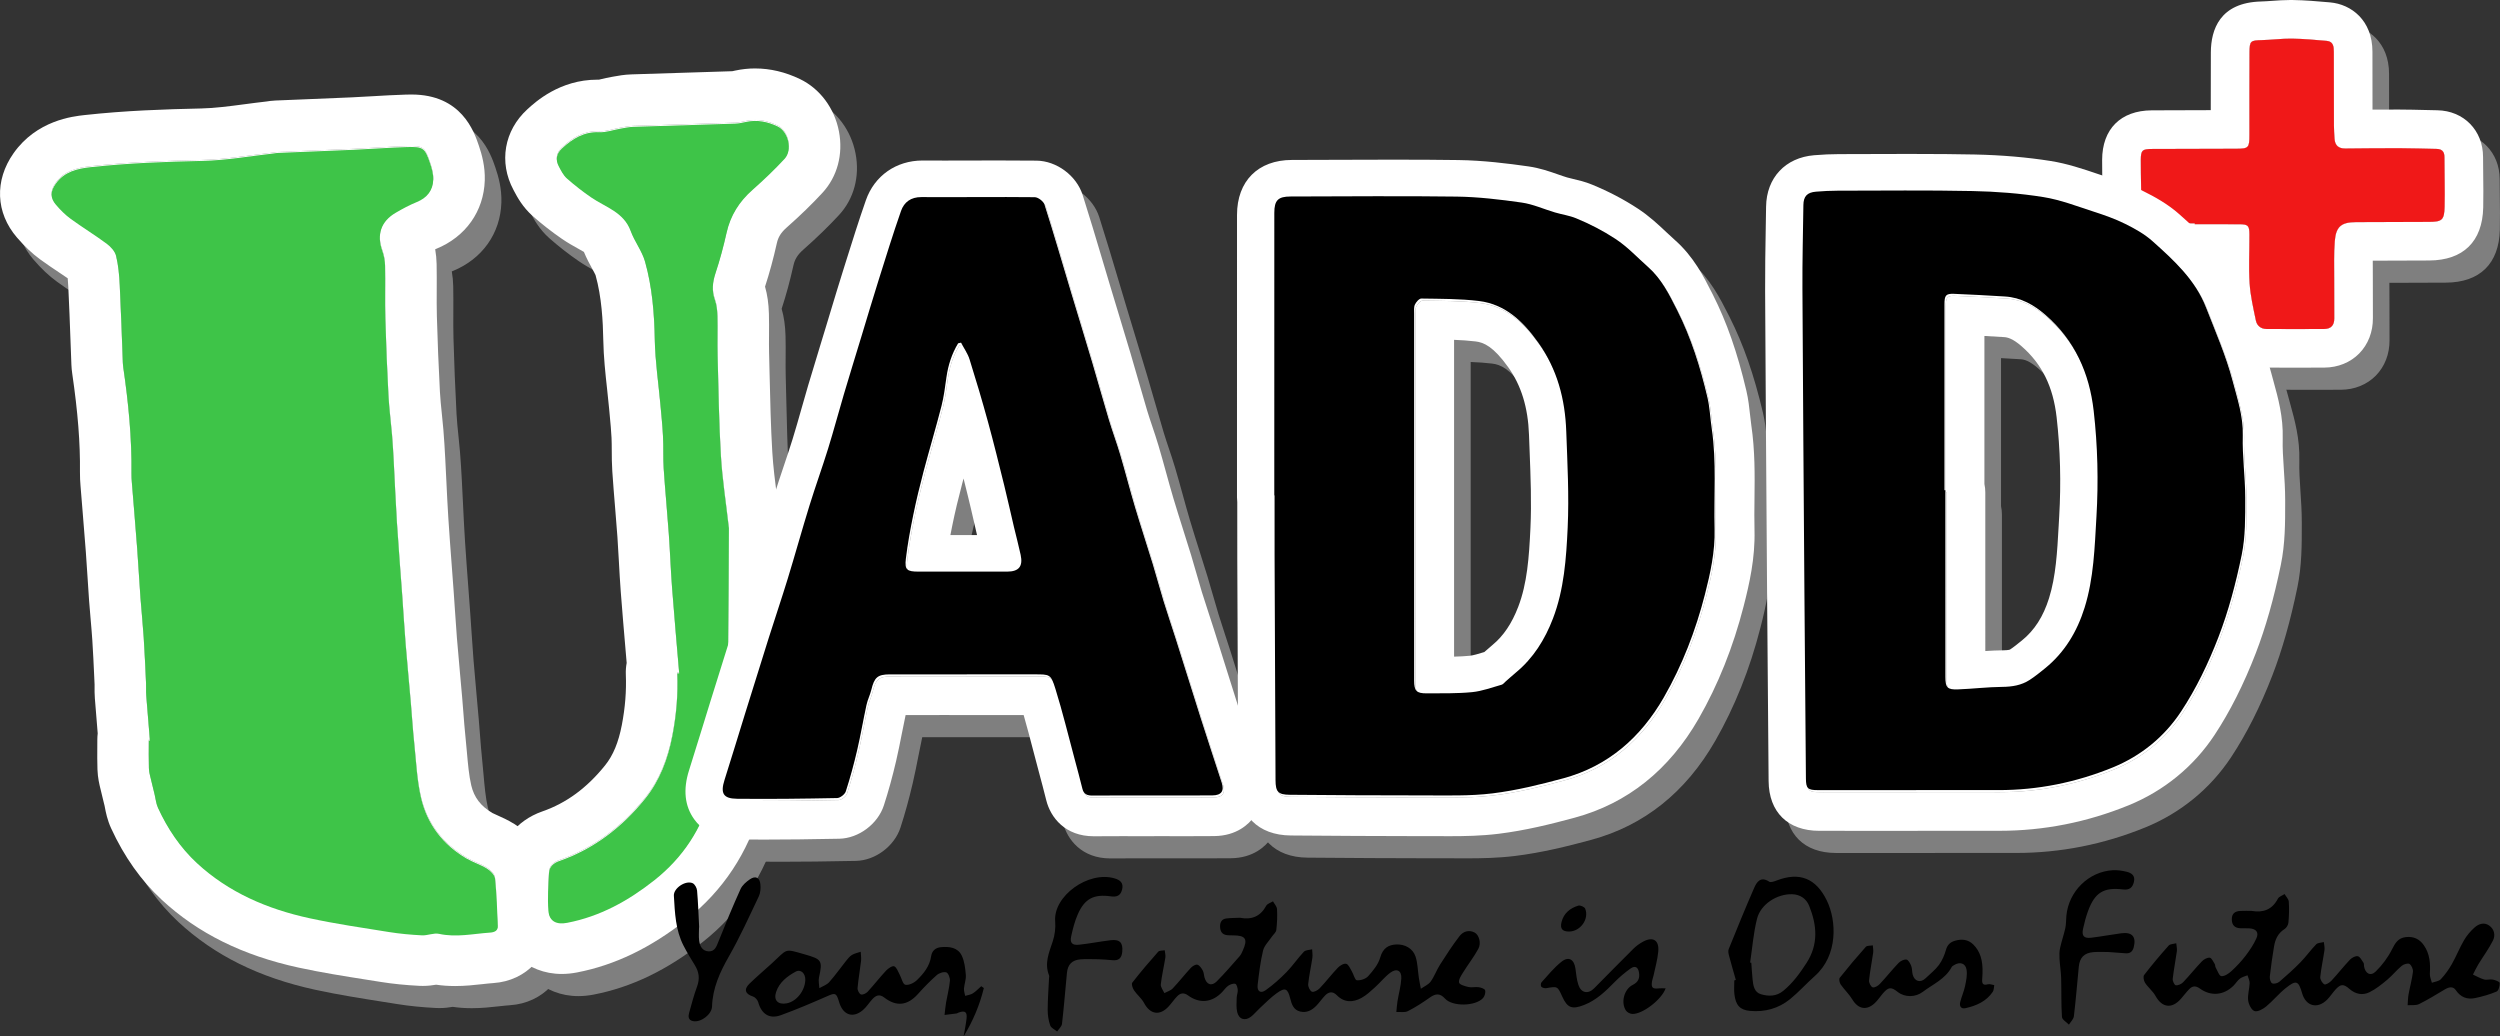
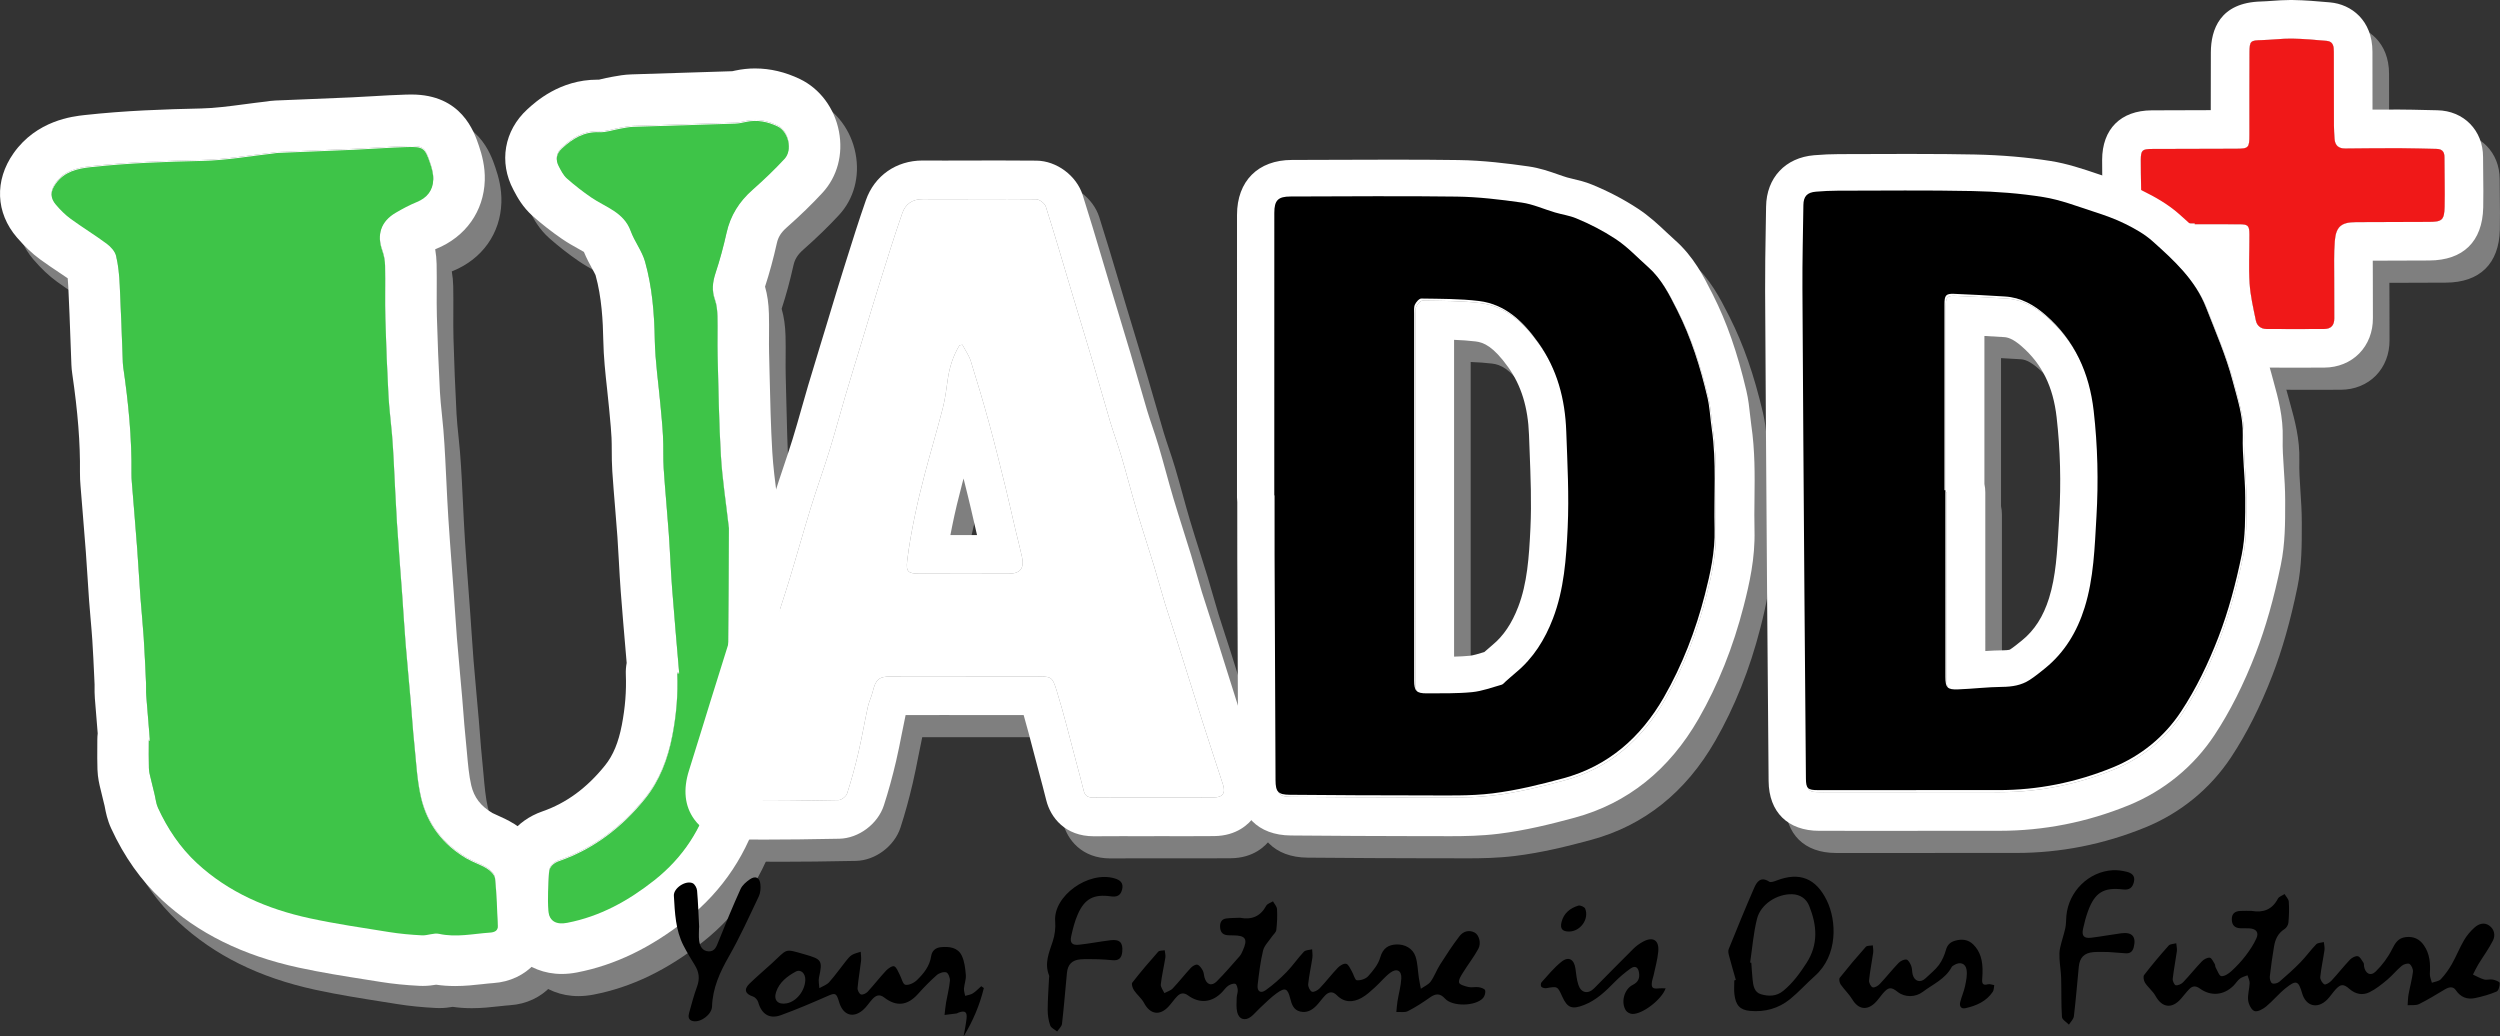
<svg xmlns="http://www.w3.org/2000/svg" id="Layer_2" data-name="Layer 2" viewBox="0 0 3491.98 1447.59">
  <rect x="0" y="0" width="3491.98" height="1447.59" fill="#333333" stroke="none" />
  <defs>
    <style>
      .cls-1 {
        fill: #fff;
      }

      .cls-2 {
        fill: #3ec448;
      }

      .cls-3 {
        fill: #f01818;
      }

      .cls-4 {
        fill: #7f7f7f;
      }
    </style>
  </defs>
  <g id="plus_sh">
    <g id="plus">
      <g>
        <path class="cls-4" d="M3088.83,342.87c-20.39,0-40.79-.33-61.17,.14-9.75,.22-13.29-3.67-13.3-13.18-.03-25.15-.93-50.29-.89-75.44,.02-13.59,2.1-15.3,15.58-15.37,39.09-.2,78.19-.22,117.29-.33,17.73-.05,18.82-1.14,18.84-19.28,.04-38.4-.12-76.81,.12-115.21,.1-16.29,1.32-16.82,17.63-17.24,13.92-.36,27.83-2.24,41.72-2.05,16.21,.22,32.42,1.7,48.58,3.14,9.07,.8,9.86,7.86,9.86,15.11,.01,34.33,.03,68.66,.15,102.99,.02,6.11,.48,12.22,.82,18.32,.54,9.47,5.44,14.04,15.09,13.93,25.49-.28,50.99-.52,76.48-.45,16.99,.05,33.98,.68,50.97,.98,7.56,.13,10.99,3.77,10.99,11.42,0,23.11,.76,46.23,.23,69.33-.43,18.65-3.55,21.09-21.73,21.18-34,.15-67.99,.21-101.99,.35-20.43,.08-28.01,6.01-29.67,26.46-1.43,17.56-.73,35.31-.81,52.97-.08,18.34-.03,36.68,.1,55.02,.07,9.64-4.58,14.75-14.12,14.8-26.85,.14-53.7,.15-80.55,0-7.75-.04-13.35-4.51-14.84-11.76-3.54-17.2-7.63-34.5-8.75-51.94-1.46-22.68-.13-45.52-.26-68.3-.07-12.52-1.88-14.24-14.2-14.31-20.73-.11-41.46-.03-62.19-.03,0-.42,0-.84,0-1.26Z" />
        <path class="cls-4" d="M3222.67,84.9c.66,0,1.32,0,1.98,.01,16.21,.22,32.41,1.7,48.58,3.14,9.07,.8,9.86,7.86,9.86,15.11,.01,34.33,.03,68.66,.15,102.99,.02,6.11,.48,12.22,.82,18.32,.53,9.36,5.33,13.93,14.76,13.93,.11,0,.22,0,.33,0,22.46-.25,44.92-.46,67.37-.46,3.04,0,6.07,0,9.11,.01,16.99,.05,33.98,.68,50.97,.98,7.56,.13,10.99,3.77,10.99,11.42,0,23.11,.76,46.23,.23,69.33-.43,18.65-3.55,21.09-21.73,21.18-34,.15-67.99,.21-101.99,.35-20.43,.08-28.01,6.01-29.67,26.46-1.43,17.56-.73,35.31-.81,52.97-.08,18.34-.03,36.68,.1,55.02,.07,9.64-4.58,14.75-14.12,14.8-13.57,.07-27.13,.11-40.7,.11s-26.57-.04-39.85-.11c-7.75-.04-13.35-4.51-14.84-11.76-3.54-17.2-7.63-34.5-8.75-51.94-1.46-22.68-.13-45.52-.26-68.3-.07-12.52-1.88-14.24-14.2-14.31-8.45-.05-16.89-.06-25.34-.06-12.28,0-24.57,.03-36.85,.03,0-.42,0-.84,0-1.26-11.87,0-23.75-.11-35.62-.11-8.52,0-17.03,.06-25.55,.25-.26,0-.53,0-.78,0-9.16,0-12.51-3.94-12.52-13.19-.03-25.15-.93-50.29-.89-75.44,.02-13.59,2.1-15.3,15.58-15.37,39.09-.2,78.19-.22,117.29-.33,17.73-.05,18.82-1.14,18.84-19.28,.04-38.4-.12-76.81,.12-115.21,.1-16.29,1.32-16.82,17.63-17.24,13.26-.34,26.51-2.06,39.74-2.06m0-53.96c-9.29,0-18.13,.64-25.93,1.2-5.43,.39-10.55,.76-15.2,.88-57.66,1.49-70,39.35-70.2,70.85-.16,25.63-.14,51.27-.13,76.91,0,1.35,0,2.69,0,4.04h-3.67c-26.26,.06-52.52,.11-78.78,.25-43.3,.22-69.19,26.11-69.26,69.24-.02,13.56,.22,27.07,.46,40.14,.22,12.23,.43,23.78,.44,35.44,.04,39.5,27.38,67.09,66.48,67.09,.66,0,1.33,0,2-.02,8.12-.19,16.22-.24,24.32-.24,5.85,0,11.71,.03,17.56,.05,2.11,0,4.22,.02,6.33,.03,3.82,.85,7.75,1.29,11.73,1.29h18.49s3.53-.02,3.53-.02c-.06,10.45,.08,21.15,.79,32.16,1.2,18.71,4.92,36.35,8.19,51.91l1.56,7.45c6.61,32.1,34.32,54.65,67.39,54.83,13.38,.07,26.77,.11,40.15,.11s27.33-.04,40.99-.11c18.92-.1,36.18-7.09,48.61-19.68,12.51-12.67,19.32-30.25,19.18-49.48-.15-19.23-.18-37.02-.1-54.38,.02-4.92-.01-9.84-.05-14.76-.03-3.74-.05-7.43-.05-11.03,8.05-.03,16.1-.05,24.15-.08,18.23-.06,36.47-.11,54.7-.19,47.55-.21,74.34-26.46,75.43-73.9,.35-15.4,.17-30.59-.01-45.28-.1-8.42-.21-16.85-.21-25.27,.01-37.23-26.9-64.73-63.99-65.38-5.97-.11-11.95-.25-17.92-.4-11-.27-22.38-.55-33.86-.58h-9.26c-9.83-.01-19.67,.03-29.39,.09-.06-26.98-.07-53.97-.09-80.95-.02-43.94-29.68-66.23-59.07-68.83l-1.85-.16c-16.3-1.44-33.15-2.94-50.75-3.18l-2.71-.02h0Z" />
      </g>
    </g>
  </g>
  <g id="u_sh">
    <g id="u">
      <g>
        <path class="cls-4" d="M232.56,1063.97c-1.74-21.05-3.56-42.09-5.15-63.15-.43-5.68,.02-11.43-.24-17.13-.98-21.02-1.86-42.05-3.23-63.05-1.22-18.73-3.2-37.4-4.57-56.12-1.66-22.74-2.84-45.52-4.56-68.26-2.32-30.75-4.96-61.47-7.42-92.21-.35-4.35-.63-8.73-.57-13.09,.6-49.81-4.32-99.19-11.51-148.39-.24-1.66-.43-3.34-.49-5.02-1.42-36.53-2.54-73.08-4.37-109.6-.69-13.69-1.88-27.58-5.12-40.83-1.57-6.41-7.43-12.85-13.02-17-16.44-12.2-34-22.89-50.55-34.95-7.52-5.48-14.25-12.35-20.35-19.43-8.39-9.73-7.86-18.85-.44-29.37,11.85-16.8,29.55-21.16,48.32-23.22,52.07-5.72,104.3-7.66,156.68-8.8,33.03-.72,65.95-6.7,98.92-10.33,2-.22,3.99-.72,5.99-.8,35.53-1.48,71.06-2.81,106.58-4.41,24.79-1.12,49.55-3.06,74.34-3.8,22.49-.67,24.86,1.18,32.04,22.36,2.52,7.44,4.77,15.53,4.53,23.24-.48,15.1-8.64,25.38-23.02,31.24-10.23,4.18-20.1,9.47-29.64,15.08-20.43,12.02-26.44,30.54-18.62,52.66,2.41,6.83,3.84,14.34,3.99,21.58,.5,24.49-.29,49.01,.38,73.5,.97,35.89,2.46,71.78,4.35,107.63,.97,18.36,3.44,36.64,4.97,54.97,1.05,12.62,1.77,25.27,2.44,37.92,1.51,28.14,2.6,56.3,4.4,84.42,2.21,34.44,5.02,68.84,7.51,103.27,1.57,21.74,2.8,43.51,4.56,65.24,2.25,27.71,4.93,55.38,7.33,83.08,1.62,18.7,2.75,37.46,4.72,56.12,2.7,25.66,3.75,51.77,9.56,76.75,8.56,36.77,30.55,65.36,63.47,84.63,9.2,5.38,19.71,8.56,28.72,14.19,4.87,3.05,10.65,8.85,11.18,13.92,2.31,21.97,3.03,44.11,3.88,66.21,.26,6.81-4.86,8.83-10.89,9.24-23.67,1.6-47.1,7.04-71.15,1.74-7.44-1.64-15.97,2.48-23.91,2.08-15.38-.78-30.8-2.17-46-4.6-37.08-5.94-74.31-11.34-110.98-19.29-58.63-12.72-112.99-35.85-157.53-77.14-23.25-21.56-40.96-48.07-54.27-77.07-2.61-5.68-3.15-12.31-4.66-18.49-1.65-6.78-3.41-13.54-4.95-20.35-1.18-5.2-2.82-10.43-2.99-15.69-.43-13.1-.14-26.23-.14-39.35,.5-.04,1-.08,1.5-.12Z" />
        <path class="cls-4" d="M597.94,234.9c16.86,0,19.42,3.4,25.88,22.47,2.52,7.44,4.77,15.53,4.53,23.24-.48,15.1-8.64,25.38-23.02,31.24-10.23,4.18-20.1,9.47-29.64,15.08-20.43,12.02-26.44,30.54-18.62,52.66,2.41,6.83,3.84,14.34,3.99,21.58,.5,24.49-.29,49.01,.38,73.5,.97,35.89,2.46,71.78,4.35,107.63,.97,18.36,3.44,36.64,4.97,54.97,1.05,12.62,1.77,25.27,2.44,37.92,1.51,28.14,2.6,56.3,4.4,84.42,2.21,34.44,5.02,68.84,7.51,103.27,1.57,21.74,2.8,43.51,4.56,65.24,2.25,27.71,4.93,55.38,7.33,83.08,1.62,18.7,2.75,37.46,4.72,56.12,2.7,25.66,3.75,51.77,9.56,76.75,8.56,36.77,30.55,65.36,63.47,84.63,9.2,5.38,19.71,8.56,28.72,14.19,4.87,3.05,10.65,8.85,11.18,13.92,2.31,21.97,3.03,44.11,3.88,66.21,.26,6.81-4.86,8.83-10.89,9.24-16.25,1.1-32.38,4.01-48.68,4.01-7.45,0-14.93-.61-22.47-2.27-1.25-.27-2.52-.39-3.82-.39-6.1,0-12.69,2.49-18.97,2.49-.37,0-.75,0-1.12-.03-15.38-.78-30.8-2.17-46-4.6-37.08-5.94-74.31-11.34-110.98-19.29-58.63-12.72-112.99-35.85-157.53-77.14-23.25-21.56-40.96-48.07-54.27-77.07-2.61-5.68-3.15-12.31-4.66-18.49-1.65-6.78-3.41-13.54-4.95-20.35-1.18-5.2-2.82-10.43-2.99-15.69-.43-13.1-.14-26.23-.14-39.35,.5-.04,1-.08,1.5-.12-1.74-21.05-3.56-42.09-5.15-63.15-.43-5.68,.02-11.43-.24-17.13-.98-21.02-1.86-42.05-3.23-63.05-1.22-18.73-3.2-37.4-4.57-56.12-1.66-22.74-2.84-45.52-4.56-68.26-2.32-30.75-4.96-61.47-7.42-92.21-.35-4.35-.63-8.73-.57-13.09,.6-49.81-4.32-99.19-11.51-148.39-.24-1.66-.43-3.34-.49-5.02-1.42-36.53-2.54-73.08-4.37-109.6-.69-13.69-1.88-27.58-5.12-40.83-1.57-6.41-7.43-12.85-13.02-17-16.44-12.2-34-22.89-50.55-34.95-7.52-5.48-14.25-12.35-20.35-19.43-8.39-9.73-7.86-18.85-.44-29.37,11.85-16.8,29.55-21.16,48.32-23.22,52.07-5.72,104.3-7.66,156.68-8.8,33.03-.72,65.95-6.7,98.92-10.33,2-.22,3.99-.72,5.99-.8,35.53-1.48,71.06-2.81,106.58-4.41,24.79-1.12,49.55-3.06,74.34-3.8,2.24-.07,4.29-.11,6.16-.11m0-71.95c-2.52,0-5.28,.05-8.3,.14-15.77,.47-31.25,1.38-46.23,2.26-9.73,.57-19.47,1.14-29.21,1.58-22.5,1.02-45,1.92-67.5,2.82-12.95,.52-25.89,1.04-38.84,1.58-5.36,.22-9.75,.92-12.06,1.31-10.54,1.18-20.87,2.54-30.87,3.87-21.42,2.83-41.65,5.51-60.54,5.92-51.2,1.11-106.38,2.99-162.97,9.21-16.54,1.82-66.87,7.35-99.26,53.27-26.88,38.11-25.06,83.26,4.75,117.82,10.82,12.54,21.43,22.55,32.46,30.59,9.03,6.58,17.86,12.5,26.41,18.22,4.12,2.76,8.14,5.45,12,8.1,.38,4.14,.62,8.25,.81,11.92,1.26,25.14,2.2,50.96,3.11,75.94,.4,10.95,.8,21.9,1.22,32.84,.16,4.07,.55,8.19,1.19,12.61,7.82,53.51,11.24,97.09,10.76,137.14-.09,7.44,.35,14.12,.8,19.68,.91,11.36,1.84,22.73,2.78,34.09,1.58,19.26,3.17,38.53,4.62,57.8,.88,11.72,1.62,23.44,2.36,35.17,.69,10.97,1.38,21.95,2.18,32.92,.64,8.74,1.4,17.48,2.17,26.21,.89,10.2,1.74,19.84,2.36,29.37,1.08,16.61,1.84,33.11,2.64,50.58l.51,11.14c.05,1.2,0,2.42,0,3.63-.04,3.96-.09,9.38,.38,15.57,1.17,15.51,2.47,31.01,3.77,46.51l.22,2.59c-.35,2.87-.53,5.78-.53,8.74,0,3.61-.02,7.21-.05,10.82-.06,9.9-.13,20.13,.23,30.89,.38,11.58,2.75,21.18,4.17,26.92,.19,.77,.39,1.54,.56,2.31,1.15,5.09,2.41,10.15,3.67,15.21l1.55,6.26c.16,.7,.3,1.55,.46,2.38,1.22,6.45,3.27,17.24,8.71,29.09,18.14,39.54,41.95,73.13,70.75,99.83,50.42,46.74,112.95,77.71,191.19,94.69,32.23,6.99,64.37,12.06,95.45,16.95,6.47,1.02,12.93,2.04,19.4,3.07,16.54,2.65,34.12,4.42,53.74,5.42,1.57,.08,3.16,.12,4.76,.12,7.38,0,13.8-.86,18.66-1.71,8.52,1.26,17.31,1.87,26.59,1.87,14.01,0,26.72-1.41,37.92-2.64,5.61-.62,10.91-1.21,15.61-1.52,46.14-3.12,79.65-39.14,77.93-83.79l-.18-4.78c-.81-21.35-1.65-43.42-4.04-66.17-2.78-26.48-19.44-51.68-44.57-67.41-9.12-5.7-17.83-9.55-24.19-12.37-2.26-1-5.37-2.37-6.39-2.95-16.3-9.54-25.75-21.89-29.69-38.83-3.16-13.57-4.58-29.7-6.09-46.77-.62-7.08-1.25-14.15-1.99-21.2-1.13-10.71-1.97-21.63-2.86-33.2-.55-7.2-1.11-14.41-1.73-21.61-.95-10.89-1.93-21.78-2.92-32.67-1.51-16.66-3.02-33.33-4.38-50.01-1.04-12.78-1.88-25.46-2.76-38.89-.57-8.57-1.13-17.14-1.75-25.7-.88-12.26-1.81-24.51-2.73-36.76-1.64-21.67-3.33-44.08-4.73-65.94-1.11-17.23-1.97-35.07-2.79-52.32-.5-10.44-1-20.89-1.56-31.33-.68-12.75-1.44-26.34-2.59-40.06-.63-7.53-1.4-15.06-2.18-22.58-1.1-10.65-2.14-20.72-2.64-30.2-1.92-36.39-3.36-71.98-4.28-105.79-.32-11.82-.27-23.87-.21-36.62,.05-11.79,.1-23.98-.15-36.41-.14-6.81-.81-13.73-1.99-20.59,.51-.22,1.01-.43,1.51-.63,41.06-16.75,66.38-52.48,67.75-95.58,.62-19.56-4.11-36.25-8.3-48.61-6.61-19.51-24.17-71.33-94.02-71.33h0Z" />
      </g>
      <g>
        <path class="cls-4" d="M971.89,970.14c-3.32-39.41-6.87-78.8-9.87-118.24-1.94-25.41-2.82-50.9-4.64-76.33-2.17-30.42-5.12-60.78-7.13-91.2-.99-15.07-.24-30.26-.99-45.36-.73-14.71-2.29-29.38-3.61-44.06-2.71-30.08-7.26-60.11-7.83-90.22-.7-37.17-3.6-73.91-13.66-109.57-4.21-14.92-14.64-27.98-19.98-42.71-9.66-26.65-35.19-33.31-55.24-47.09-11.84-8.14-23.26-17.02-34.01-26.55-4.83-4.28-7.98-10.71-11.11-16.58-5.04-9.44-3.56-18.07,4.54-25.49,14.75-13.5,30.56-23.43,51.99-22.47,9.68,.43,19.53-3.27,29.32-4.95,5.91-1.02,11.85-2.34,17.81-2.54,47.63-1.6,95.28-2.92,142.91-4.5,4.99-.17,9.99-1.33,14.91-2.39,15.51-3.34,30.21-.33,44.12,6.34,15.07,7.24,21.06,33,9.72,45.26-14.1,15.25-29.23,29.65-44.8,43.41-18.51,16.36-30.84,35.76-36.25,60.03-4.23,18.96-9.27,37.82-15.39,56.25-4.21,12.69-5.47,24.46-.92,37.29,2.52,7.12,3.32,15.1,3.53,22.73,.49,18.15-.23,36.33,.25,54.48,1.22,46.96,1.82,93.96,4.6,140.83,1.94,32.74,7.07,65.29,10.77,97.92,.11,1,.42,2,.41,2.99-.3,54.12-.4,108.25-1.04,162.36-.27,23.18-1.08,46.38-2.63,69.5-3.16,47-7.98,93.78-20.79,139.39-13.67,48.7-39.55,88.77-79.55,120.4-36.5,28.86-75.85,50.64-121.87,59.54-14.89,2.88-25-1.91-26.21-16.68-1.44-17.6-.13-35.49,.84-53.2,.46-8.43,6.15-13.62,14.29-16.46,48.74-16.98,88.2-47.56,120.06-87.16,20.33-25.27,31.7-55.17,37.99-87.81,5.6-29.03,8.01-57.72,6.84-87.01,.87-.05,1.74-.11,2.62-.16Z" />
        <path class="cls-4" d="M1078.12,198.51c10.85,0,21.28,2.9,31.3,7.71,15.07,7.24,21.06,33,9.72,45.26-14.1,15.25-29.23,29.65-44.8,43.41-18.51,16.36-30.84,35.76-36.25,60.03-4.23,18.96-9.27,37.82-15.39,56.25-4.21,12.69-5.47,24.46-.92,37.29,2.52,7.11,3.32,15.1,3.53,22.73,.49,18.15-.23,36.33,.25,54.48,1.22,46.96,1.82,93.96,4.6,140.83,1.94,32.74,7.07,65.29,10.77,97.92,.11,1,.42,2,.41,2.99-.3,54.12-.4,108.25-1.04,162.36-.27,23.18-1.08,46.38-2.63,69.5-3.16,47-7.98,93.78-20.79,139.39-13.67,48.7-39.55,88.77-79.55,120.4-36.5,28.86-75.85,50.64-121.87,59.54-2.72,.53-5.28,.8-7.66,.8-10.63,0-17.56-5.4-18.55-17.47-1.44-17.6-.13-35.49,.84-53.2,.46-8.43,6.15-13.62,14.29-16.46,48.74-16.98,88.2-47.55,120.06-87.16,20.33-25.27,31.7-55.17,37.99-87.81,5.6-29.03,8.01-57.72,6.84-87.01,.87-.05,1.74-.11,2.62-.16-3.32-39.41-6.87-78.8-9.87-118.24-1.94-25.41-2.82-50.9-4.64-76.33-2.17-30.42-5.12-60.78-7.13-91.2-.99-15.07-.24-30.26-.99-45.36-.73-14.71-2.29-29.38-3.61-44.06-2.71-30.08-7.26-60.11-7.83-90.22-.7-37.16-3.6-73.91-13.66-109.57-4.21-14.92-14.64-27.98-19.98-42.71-9.66-26.65-35.19-33.31-55.24-47.09-11.84-8.14-23.26-17.02-34.01-26.55-4.83-4.28-7.98-10.71-11.11-16.58-5.04-9.44-3.56-18.07,4.54-25.49,14.09-12.9,29.15-22.54,49.16-22.54,.93,0,1.88,.02,2.83,.06,.53,.02,1.05,.03,1.58,.03,9.17,0,18.48-3.39,27.74-4.98,5.91-1.02,11.85-2.34,17.81-2.54,47.63-1.6,95.28-2.92,142.91-4.5,4.99-.17,9.99-1.33,14.91-2.39,4.34-.93,8.61-1.37,12.82-1.37m0-71.95c-9.35,0-18.76,1-27.94,2.98l-1.35,.29c-.91,.2-1.83,.41-2.75,.6-22.38,.74-44.75,1.42-67.13,2.11-24.63,.75-49.27,1.5-73.9,2.33-10,.34-18.42,1.88-24.56,3l-3.01,.54c-5.5,.95-10.32,2.1-14.2,3.02-1.12,.27-2.49,.59-3.57,.84-.73-.01-1.46-.02-2.19-.02-52.49,0-86.54,31.17-97.73,41.41-32.43,29.68-40.06,73.82-19.43,112.45l.74,1.4c4.47,8.45,11.96,22.6,26.11,35.14,12.75,11.3,26.53,22.06,40.96,31.99,8.07,5.55,15.96,9.93,22.29,13.45,2.64,1.47,5.93,3.29,8.35,4.76,3.8,9.24,8.06,17.02,11.6,23.49,1.67,3.04,3.92,7.16,4.66,8.93,8.65,30.96,10.32,64.78,10.81,90.83,.45,23.85,2.92,46.41,5.31,68.22,.99,9.03,1.98,18.07,2.8,27.11l.92,9.98c1.03,10.95,2,21.29,2.49,31.17,.26,5.32,.28,11.32,.31,17.66,.03,8.68,.07,18.53,.75,28.88,1.14,17.23,2.56,34.41,3.94,51.03,1.12,13.51,2.25,27.03,3.21,40.55,.8,11.29,1.42,22.57,2.06,34.51,.74,13.7,1.51,27.86,2.6,42.17,2.14,28.04,4.57,56.35,6.92,83.72,.45,5.29,.91,10.57,1.36,15.86-.99,5.24-1.4,10.68-1.18,16.23,.92,23.14-.91,46.2-5.6,70.51-4.72,24.46-12.16,42.36-23.41,56.34-25.4,31.58-54.09,52.62-87.68,64.32-36.5,12.72-60.43,43.55-62.45,80.46l-.31,5.55c-.98,17.24-2.09,36.78-.39,57.47,3.97,48.41,41.92,83.54,90.25,83.54,6.92,0,14.09-.71,21.31-2.1,53.08-10.26,103.07-34.38,152.85-73.75,51.17-40.47,86.23-93.42,104.19-157.39,14.97-53.31,20.05-105.52,23.31-154.01,1.57-23.37,2.48-47.41,2.79-73.49,.47-40.01,.65-80.57,.83-119.79l.21-43.02c.03-5.51-.54-10.09-1.1-13.45-1.12-9.72-2.35-19.43-3.59-29.13-2.79-21.98-5.43-42.74-6.63-62.98-2.09-35.22-2.93-71.78-3.74-107.13-.24-10.44-.48-20.88-.75-31.31-.2-7.83-.15-16.02-.09-24.68,.06-9.6,.13-19.52-.15-29.88-.39-14.28-2.13-26.52-5.42-37.92,6.19-18.95,11.74-39.37,16.5-60.75,1.91-8.57,5.88-14.89,13.68-21.79,19.02-16.81,35.36-32.67,49.97-48.47,20.79-22.49,29.21-53.75,23.1-85.78-6.18-32.4-26.56-59.76-54.51-73.18-20.46-9.82-41.46-14.8-62.44-14.8h0Z" />
      </g>
    </g>
  </g>
  <g id="add_sh">
    <g id="add_copy" data-name="add copy">
      <g id="Layer_6_copy" data-name="Layer 6 copy">
        <g>
          <path class="cls-4" d="M2701.46,1137.5c-45.68,0-91.37,.03-137.05-.02-14.24-.01-16.74-2.22-16.86-16.07-.78-86.56-1.49-173.12-2.1-259.68-1-141.57-2.07-283.15-2.77-424.72-.19-38.92,.79-77.84,1.34-116.76,.17-12.21,5.21-17.67,17.61-18.7,10.03-.83,20.12-1.36,30.19-1.37,62.82-.06,125.65-.82,188.44,.49,33.02,.68,66.27,3.21,98.85,8.41,24.06,3.84,47.36,12.93,70.73,20.48,14.88,4.81,29.8,10.06,43.76,17,13.34,6.63,26.85,14.14,37.86,23.97,29.99,26.77,59.93,54.15,75.02,92.91,13.18,33.85,27.86,67.44,37.07,102.41,6.51,24.72,14.96,49.51,14.21,76.33-.81,28.97,3.41,58.05,3.41,87.07,0,26.67,.38,53.97-4.96,79.85-8.01,38.83-18.19,77.7-32.43,114.63-13.97,36.2-31.1,72.03-52.47,104.3-23.06,34.81-55.51,61.59-95.37,77.82-51.2,20.85-104.28,31.61-159.57,31.57-38.29-.03-76.59,0-114.88,0v.06Zm39.6-418.95c.42,0,.84,0,1.26,0,0,86.88-.03,173.76,.03,260.64,0,15.04,2.67,18.13,17.48,17.58,20.68-.76,41.31-3.32,61.98-3.51,13.83-.13,26.67-2.2,38.2-9.67,7.55-4.89,14.59-10.63,21.6-16.3,27.49-22.27,44.84-51.54,55.18-84.65,12.9-41.28,14.07-84.46,16.57-127.18,2.88-49.24,1.75-98.49-3.85-147.65-6.04-53.08-26.46-98.56-67.26-134.01-16.3-14.16-34.47-24.5-56.61-25.83-23.73-1.42-47.47-2.8-71.23-3.72-11.44-.44-13.35,2.14-13.35,14.68,0,86.54,0,173.08,0,259.62Z" />
          <path class="cls-4" d="M2694.63,299.92c28.55,0,57.09,.17,85.62,.76,33.02,.68,66.27,3.21,98.85,8.41,24.06,3.84,47.36,12.93,70.73,20.48,14.88,4.81,29.8,10.06,43.76,17,13.34,6.62,26.85,14.14,37.86,23.97,29.99,26.77,59.93,54.15,75.02,92.91,13.18,33.85,27.86,67.44,37.07,102.41,6.51,24.72,14.96,49.51,14.21,76.33-.81,28.97,3.41,58.05,3.41,87.07,0,26.67,.38,53.97-4.96,79.85-8.01,38.83-18.19,77.7-32.43,114.63-13.97,36.2-31.1,72.03-52.47,104.3-23.06,34.81-55.51,61.59-95.37,77.82-51.1,20.81-104.09,31.57-159.27,31.57-.1,0-.2,0-.31,0-14.61-.01-29.23-.01-43.84-.01-23.68,0-47.36,0-71.05,0v.06c-25.46,0-50.91,0-76.37,0-20.23,0-40.46,0-60.69-.02-14.24-.01-16.74-2.22-16.86-16.07-.78-86.56-1.49-173.12-2.1-259.68-1-141.57-2.07-283.15-2.77-424.72-.19-38.92,.79-77.84,1.34-116.76,.17-12.21,5.21-17.67,17.61-18.7,10.03-.83,20.12-1.36,30.19-1.37,34.27-.03,68.55-.27,102.82-.27m62.29,696.91c.92,0,1.89-.02,2.92-.06,20.68-.76,41.31-3.32,61.98-3.51,13.83-.13,26.67-2.2,38.2-9.67,7.55-4.89,14.59-10.63,21.6-16.31,27.49-22.27,44.84-51.54,55.18-84.65,12.9-41.28,14.07-84.46,16.57-127.18,2.88-49.24,1.75-98.49-3.85-147.65-6.04-53.08-26.46-98.56-67.26-134.01-16.3-14.16-34.47-24.5-56.61-25.83-23.73-1.42-47.47-2.8-71.23-3.72-.78-.03-1.51-.05-2.2-.05-9.49,0-11.15,3.04-11.15,14.73,0,86.54,0,173.08,0,259.62,.42,0,.84,0,1.26,0,0,86.88-.03,173.76,.03,260.64,0,13.99,2.31,17.64,14.57,17.64m-62.29-750.87c-18.44,0-36.89,.07-55.33,.14-15.85,.06-31.69,.12-47.54,.13-10.85,.01-22.17,.52-34.6,1.55-40.19,3.34-66.52,31.49-67.09,71.71-.15,10.38-.32,20.76-.5,31.14-.48,28.3-.98,57.57-.84,86.65,.59,120.6,1.47,243.18,2.32,361.73l.45,63.11c.61,86.59,1.32,173.19,2.1,259.78,.39,43.5,26.85,69.5,70.77,69.54,20.25,.02,40.49,.02,60.73,.02h38.19s38.18,0,38.18,0c.86,0,1.72-.02,2.57-.06h32.96s35.51,0,35.51,0h43.8c61.61,.01,122.04-11.95,179.96-35.54,49.36-20.1,90.86-53.99,120.01-98,21.6-32.61,41.05-71.19,57.83-114.68,13.79-35.74,25.22-76.03,34.94-123.15,6.12-29.65,6.09-59.42,6.07-85.69v-5.05c0-15.05-.95-29.44-1.88-43.36-.99-14.92-1.92-29.01-1.55-42.21,.86-30.51-6.41-56.82-12.82-80.04-1.07-3.86-2.13-7.71-3.14-11.55-8.11-30.76-19.56-59.45-30.64-87.19-2.8-7.01-5.6-14.02-8.33-21.04-20.17-51.83-58.54-86.07-89.37-113.59-16.38-14.62-35.21-24.81-49.79-32.05-17.67-8.78-35.79-15.04-51.18-20.01-4.94-1.6-9.88-3.27-14.82-4.94-19.11-6.46-40.78-13.78-64-17.48-32.84-5.24-68.58-8.29-106.24-9.08-25.33-.53-52.89-.77-86.74-.77h0Zm100.4,460.94v-206.67c9.08,.51,18.2,1.05,27.4,1.6,4.91,.29,12.13,2,24.44,12.7,28.56,24.81,44.14,56.39,49.03,99.37,5.12,44.99,6.33,91.55,3.59,138.4l-.75,13.28c-2,36.15-3.88,70.3-13.46,100.95-7.97,25.51-20.28,44.75-37.64,58.82l-.54,.44c-5.9,4.78-11.47,9.3-16.43,12.51h0s-2.03,.93-9.38,1c-8.59,.08-16.9,.5-25.01,1.03-.02-51.87-.01-103.75-.01-155.62v-66.16c0-4-.43-7.89-1.26-11.64h0Z" />
        </g>
      </g>
      <g id="Layer_5_copy" data-name="Layer 5 copy">
        <g>
          <path class="cls-4" d="M1804.98,725.81c0-131.56-.03-263.11,.03-394.67,0-17.61,5.34-22.81,22.74-22.83,77.27-.1,154.56-.94,231.82,.13,30.38,.42,60.85,4.05,90.98,8.34,15.81,2.25,30.93,9.2,46.43,13.78,9.82,2.9,20.2,4.31,29.58,8.18,19.09,7.86,37.26,17.18,54.81,28.69,17.21,11.29,30.49,25.91,45.49,39.13,18.92,16.68,29.68,38.49,40.73,60.33,19.63,38.79,32.49,79.95,42.39,122.05,3.34,14.2,3.88,29.04,6.02,43.54,6.89,46.68,2.75,93.64,3.95,140.47,.8,31.22-5.81,61.29-13.43,91.06-12.91,50.39-31.55,98.81-57.48,143.97-31.95,55.64-77.39,95.92-140.35,112.99-32.54,8.82-65.62,16.96-98.99,21.06-31.84,3.91-64.38,2.76-96.61,2.82-62.15,.11-124.3-.4-186.45-.87-16.36-.12-19.86-4.14-19.93-20.49-.44-104.37-.91-208.74-1.32-313.1-.11-28.19-.02-56.38-.02-84.56-.13,0-.26,0-.39,0Zm195.3-.03c0,86.22-.02,172.43,.02,258.65,0,14.51,3.21,17.97,17.74,17.88,21.12-.14,42.36,.35,63.32-1.7,13.94-1.36,27.54-6.57,41.2-10.37,2.05-.57,3.65-2.85,5.41-4.38,4.81-4.18,9.5-8.51,14.41-12.57,24.43-20.18,40.55-46.12,51.75-75.28,15.72-40.91,18.64-84.32,20.64-127.2,2.08-44.75-.39-89.76-1.99-134.61-1.59-44.62-12.55-86.66-39-123.65-20.86-29.16-45.65-53.73-83.01-58.27-26.56-3.23-53.58-2.98-80.4-3.44-3.05-.05-7.34,4.87-8.98,8.44-1.7,3.69-1.1,8.53-1.1,12.87-.05,84.54-.03,169.08,0,253.62Z" />
          <path class="cls-4" d="M1971.01,307.9c29.52,0,59.03,.13,88.55,.54,30.38,.42,60.85,4.05,90.98,8.34,15.81,2.25,30.93,9.2,46.43,13.78,9.82,2.9,20.2,4.31,29.58,8.18,19.09,7.86,37.26,17.18,54.81,28.69,17.21,11.29,30.49,25.91,45.49,39.13,18.92,16.68,29.68,38.49,40.73,60.33,19.63,38.79,32.49,79.95,42.39,122.05,3.34,14.2,3.88,29.04,6.02,43.54,6.89,46.68,2.75,93.64,3.95,140.47,.8,31.22-5.81,61.29-13.43,91.06-12.91,50.39-31.55,98.81-57.48,143.97-31.95,55.64-77.39,95.92-140.35,112.99-32.54,8.82-65.62,16.96-98.99,21.06-20.39,2.51-41.06,2.94-61.76,2.94-10.81,0-21.62-.12-32.41-.12-.82,0-1.63,0-2.45,0-5.78,.01-11.56,.02-17.34,.02-56.37,0-112.73-.46-169.1-.89-16.36-.12-19.86-4.14-19.93-20.49-.44-104.37-.91-208.74-1.32-313.1-.11-28.19-.02-56.38-.02-84.56-.13,0-.26,0-.39,0,0-131.56-.03-263.11,.03-394.67,0-17.61,5.34-22.81,22.74-22.83,47.75-.06,95.51-.41,143.26-.41m46.47,694.41c.18,0,.37,0,.56,0,21.12-.14,42.36,.35,63.32-1.7,13.94-1.36,27.54-6.57,41.2-10.37,2.05-.57,3.65-2.85,5.41-4.38,4.81-4.18,9.5-8.51,14.41-12.57,24.43-20.18,40.55-46.12,51.76-75.28,15.72-40.91,18.64-84.32,20.64-127.2,2.08-44.75-.39-89.76-1.99-134.61-1.59-44.62-12.55-86.66-39-123.65-20.86-29.16-45.65-53.73-83.01-58.27-26.56-3.23-53.58-2.98-80.4-3.44-.02,0-.03,0-.05,0-3.05,0-7.3,4.89-8.93,8.44-1.7,3.69-1.1,8.53-1.1,12.87-.05,84.54-.03,169.08,0,253.62,0,86.22-.02,172.43,.02,258.65,0,14.32,3.13,17.88,17.18,17.88m-46.47-748.37c-26.36,0-52.72,.1-79.08,.21-21.42,.08-42.84,.17-64.25,.2-47.24,.06-76.61,29.48-76.63,76.77-.04,100.14-.04,200.27-.03,300.41v94.28c0,2.18,.13,4.34,.39,6.48v20.07c-.03,19.41-.05,38.81,.02,58.22,.25,64.92,.53,129.85,.81,194.77l.51,118.35c.19,46.13,27.66,73.88,73.48,74.23l11.35,.09c51.8,.4,105.37,.8,158.17,.8l17.44-.02h2.35c5.29,0,10.59,.03,15.89,.06,5.5,.03,11.01,.06,16.51,.06,21.39,0,44.47-.4,68.34-3.34,37.62-4.62,73.43-13.56,106.53-22.54,73.61-19.95,131.82-66.45,173.02-138.2,27.1-47.19,48.28-100.16,62.96-157.45,7.84-30.58,16.11-66.51,15.1-105.83-.37-14.27-.2-28.64-.02-43.85,.39-33.15,.78-67.44-4.49-103.12-.62-4.19-1.12-8.83-1.64-13.74-1.1-10.29-2.34-21.95-5.24-34.26-12.47-53.05-27.33-95.66-46.77-134.07l-.85-1.67c-12.25-24.21-26.13-51.66-52.35-74.77-4.05-3.57-7.96-7.27-11.88-10.95-11.11-10.46-23.69-22.32-39.69-32.81-19.73-12.94-40.62-23.89-63.86-33.46-9.9-4.08-19.2-6.25-26.66-7.99-3.09-.72-6.01-1.4-8.2-2.05-3.94-1.16-8.36-2.71-13.04-4.35-11.88-4.16-25.35-8.87-41.06-11.1-28.94-4.12-63.2-8.39-97.83-8.87-26.84-.37-55.22-.55-89.3-.55h0Zm83.23,694.18c-.01-52.37-.01-104.73,0-157.1v-65.25c-.02-73.39-.03-146.77,0-220.15,10.31,.39,20.31,1.04,30.03,2.22,11.27,1.37,24.6,6.69,45.64,36.1,18.13,25.35,27.61,56.16,28.97,94.18,.26,7.21,.54,14.41,.82,21.63,1.46,37.66,2.84,73.23,1.2,108.55-1.91,40.98-4.51,77.57-17.11,110.36-8.9,23.16-20.59,40.51-35.75,53.04-3.68,3.04-7.26,6.2-10.83,9.37-.23,.21-.47,.41-.7,.62-.19,.06-.37,.11-.56,.17-7.68,2.35-14.93,4.57-19.81,5.04-7.05,.69-14.34,1.04-21.87,1.22h0Z" />
        </g>
      </g>
      <g id="Layer_4_copy" data-name="Layer 4 copy">
        <g>
          <path class="cls-4" d="M1633.92,1144.97c-27.55,0-55.11-.14-82.66,.1-7.23,.06-12.35-1.58-14.27-9.35-3.44-13.88-7.13-27.69-10.85-41.5-8.81-32.77-16.8-65.79-26.86-98.18-6.44-20.73-7.83-20.26-29.69-20.26-67.19,0-134.37-.11-201.56,.02-17.36,.03-21.67,4.21-25.91,21.59-1.73,7.09-5.16,13.79-6.71,20.91-4.6,21.08-8.17,42.39-13.08,63.39-4.53,19.39-9.74,38.66-15.88,57.59-1.33,4.09-7.83,9.17-12.04,9.26-46.65,.94-93.32,1.52-139.97,1.01-19.41-.21-23.25-7.81-17.36-26.34,9.79-30.78,19.1-61.71,28.69-92.55,10.96-35.25,21.91-70.49,33.04-105.69,8.72-27.58,18.03-54.99,26.51-82.65,10.42-34.01,19.91-68.31,30.41-102.29,8.24-26.67,17.78-52.95,26.05-79.61,7.79-25.11,14.51-50.54,21.98-75.74,8.05-27.15,16.42-54.2,24.66-81.3,7.74-25.47,15.31-51,23.3-76.4,10.36-32.92,20.5-65.93,31.89-98.5,4.31-12.31,13.8-19.45,28.54-19.35,52.75,.33,105.5-.43,158.24,.14,4.73,.05,12.17,5.77,13.64,10.36,13.13,41.22,25.17,82.78,37.6,124.22,9.66,32.19,19.56,64.3,29.12,96.52,7.85,26.45,15.16,53.06,23.1,79.47,4.98,16.58,11.08,32.83,15.99,49.43,7.16,24.22,13.39,48.72,20.6,72.92,7.96,26.72,16.73,53.21,24.88,79.88,5.24,17.15,9.8,34.51,15.06,51.66,5.36,17.44,11.32,34.7,16.83,52.1,11.72,37.02,23.21,74.12,35.02,111.12,9.6,30.07,19.51,60.05,29.29,90.06,3.78,11.58-.36,17.71-12.94,17.82-28.22,.25-56.45,.08-84.67,.08v.06Zm-266.48-632.53c-1.36,.31-2.72,.61-4.08,.92-8.8,14.57-13.91,30.44-16.32,47.41-1.91,13.45-3.54,27.05-6.91,40.17-7.85,30.56-16.95,60.81-25.01,91.32-5.34,20.21-10.27,40.56-14.46,61.04-4.13,20.2-7.88,40.54-10.3,61-1.83,15.47,1.42,17.94,17.48,17.97,41.32,.07,82.63,.06,123.95,0,16.37-.02,22.37-7.23,18.93-23.36-2.78-13.04-6.3-25.92-9.36-38.9-4.59-19.45-8.85-38.98-13.65-58.38-7.29-29.42-14.51-58.87-22.52-88.1-8.09-29.49-16.76-58.84-25.94-88.01-2.56-8.13-7.8-15.42-11.81-23.09Z" />
          <path class="cls-4" d="M1424.53,309.05c15.29,0,30.57,.05,45.86,.22,4.73,.05,12.17,5.77,13.64,10.36,13.13,41.22,25.17,82.78,37.6,124.22,9.66,32.19,19.56,64.3,29.12,96.52,7.85,26.45,15.16,53.06,23.1,79.47,4.98,16.58,11.08,32.83,15.99,49.43,7.16,24.22,13.39,48.72,20.61,72.92,7.96,26.72,16.72,53.21,24.88,79.88,5.24,17.15,9.8,34.51,15.06,51.66,5.36,17.44,11.32,34.7,16.83,52.1,11.72,37.02,23.21,74.12,35.02,111.12,9.6,30.07,19.51,60.05,29.29,90.06,3.78,11.58-.36,17.71-12.94,17.82-11.88,.1-23.77,.13-35.65,.13-16.34,0-32.68-.06-49.02-.06v.06c-14.98,0-29.97-.04-44.95-.04-12.57,0-25.14,.03-37.7,.14-.13,0-.26,0-.39,0-7.02,0-11.99-1.72-13.88-9.35-3.44-13.88-7.13-27.69-10.85-41.5-8.81-32.77-16.8-65.79-26.86-98.18-6.15-19.8-7.69-20.26-26.86-20.26-.9,0-1.85,0-2.83,0-1.34,0-2.68,0-4.02,0-41.54,0-83.08-.04-124.62-.04-24.31,0-48.61,.02-72.92,.06-17.36,.03-21.67,4.21-25.91,21.59-1.73,7.09-5.16,13.79-6.71,20.91-4.61,21.08-8.17,42.39-13.08,63.39-4.53,19.39-9.74,38.66-15.88,57.59-1.33,4.09-7.83,9.17-12.04,9.26-34.69,.7-69.39,1.2-104.09,1.2-11.96,0-23.92-.06-35.88-.19-19.41-.21-23.25-7.81-17.35-26.34,9.79-30.78,19.1-61.71,28.69-92.55,10.96-35.25,21.91-70.49,33.04-105.69,8.72-27.58,18.03-54.99,26.51-82.65,10.42-34.01,19.91-68.31,30.41-102.29,8.24-26.67,17.78-52.95,26.05-79.61,7.79-25.11,14.51-50.54,21.98-75.75,8.05-27.15,16.42-54.2,24.66-81.3,7.74-25.47,15.31-51,23.3-76.4,10.36-32.92,20.5-65.93,31.89-98.5,4.28-12.23,13.68-19.35,28.26-19.35,.09,0,.19,0,.28,0,10.16,.06,20.33,.09,30.49,.09,27.29,0,54.6-.17,81.89-.17m-54.78,523.27c20.68,0,41.36-.01,62.04-.04,16.37-.02,22.37-7.23,18.93-23.36-2.78-13.04-6.3-25.92-9.36-38.9-4.59-19.45-8.85-38.98-13.65-58.38-7.29-29.42-14.51-58.87-22.52-88.1-8.09-29.49-16.76-58.84-25.94-88.01-2.56-8.13-7.8-15.42-11.81-23.09-1.36,.31-2.72,.61-4.08,.92-8.8,14.57-13.91,30.44-16.32,47.41-1.91,13.45-3.54,27.05-6.91,40.17-7.85,30.56-16.95,60.81-25.01,91.32-5.34,20.21-10.27,40.56-14.46,61.04-4.13,20.2-7.87,40.54-10.3,61-1.83,15.47,1.42,17.94,17.48,17.97,20.64,.03,41.27,.05,61.91,.05m54.78-577.23c-13.7,0-27.41,.04-41.11,.08-13.59,.04-27.19,.08-40.78,.08-10.05,0-20.1-.02-30.16-.09-.11,0-.51,0-.62,0-36.87,0-67.22,21.26-79.19,55.5-9.99,28.56-19.06,57.5-27.84,85.48l-4.59,14.64c-5.7,18.12-11.23,36.46-16.59,54.2-2.28,7.57-4.57,15.13-6.86,22.69l-7.2,23.61c-5.91,19.33-11.82,38.67-17.56,58.05-3.15,10.63-6.17,21.29-9.19,31.96-4.23,14.94-8.22,29.05-12.59,43.14-3.9,12.59-8.08,25.02-12.51,38.18-4.52,13.46-9.2,27.38-13.56,41.49-5.6,18.13-10.95,36.45-16.13,54.16-4.64,15.89-9.44,32.33-14.32,48.26-4.84,15.81-10.13,32.03-15.24,47.72-3.74,11.48-7.48,22.95-11.12,34.46-10.63,33.61-21.1,67.27-31.56,100.94l-1.55,5c-3.55,11.42-7.06,22.84-10.57,34.27-5.85,19.05-11.91,38.75-18.01,57.94-8.58,26.97-6.14,50.03,7.24,68.54,9.12,12.62,27.1,27.74,60.94,28.11,12.16,.13,24.31,.19,36.48,.19,30.7,0,64.12-.38,105.17-1.21,27.08-.55,53.85-20.56,62.28-46.57,6.32-19.48,11.91-39.75,17.1-61.96,2.98-12.78,5.46-25.39,7.85-37.59,1.81-9.21,3.51-17.92,5.4-26.55,0-.02,.02-.05,.03-.09,17.6-.02,35.19-.03,52.79-.03l62.28,.02,49.8,.02c4.69,16.32,9.03,32.93,13.55,50.25,2.46,9.42,4.92,18.84,7.45,28.24,3.85,14.34,7.31,27.28,10.58,40.47,6.03,24.33,26.6,50.33,66.26,50.33,.16,0,.72,0,.88,0,12.39-.11,24.8-.14,37.22-.14l22.4,.02,22.55,.02c.87,0,1.74-.02,2.61-.06l21.81,.03,24.6,.03c12.04,0,24.08-.03,36.12-.14,31.94-.28,48.74-17.06,55.91-27.03,7.17-9.96,17.72-31.2,7.85-61.47l-8.54-26.13c-6.93-21.19-13.87-42.37-20.64-63.61-6.73-21.1-13.36-42.24-19.99-63.37-4.98-15.88-9.96-31.77-14.99-47.64-2.42-7.64-4.92-15.26-7.43-22.87-3.27-9.93-6.35-19.32-9.26-28.78-2.56-8.35-4.95-16.75-7.34-25.15-2.51-8.83-5.02-17.66-7.71-26.43-3.58-11.71-7.27-23.39-10.97-35.06-4.63-14.62-9.41-29.73-13.8-44.45-3.54-11.87-6.81-23.74-10.27-36.31-3.28-11.91-6.67-24.22-10.31-36.51-2.82-9.52-5.87-18.61-8.83-27.4-2.61-7.75-5.07-15.07-7.23-22.25-4.21-14.01-8.24-28.08-12.27-42.14-3.55-12.4-7.1-24.79-10.77-37.15-5.62-18.94-11.36-37.85-17.1-56.76-4.04-13.3-8.07-26.6-12.07-39.92-3.33-11.08-6.62-22.17-9.92-33.26-8.94-30.07-18.19-61.17-27.95-91.82-8.61-27.03-36.33-47.64-64.47-47.94-15.48-.17-30.96-.22-46.44-.22h0Zm-73.83,523.26c.97-5.06,1.93-9.85,2.83-14.25,3.64-17.8,8.14-36.79,13.76-58.06,.59-2.23,1.19-4.46,1.79-6.7,1.54,6.18,3.06,12.34,4.57,18.45l1.69,6.82c2.87,11.58,5.51,23.09,8.3,35.29,1.41,6.15,2.82,12.31,4.26,18.45-6.05,0-12.09,0-18.14,0-6.35,0-12.7,0-19.05,0h0Z" />
        </g>
      </g>
    </g>
  </g>
  <g id="plus_bg">
    <g id="plus-2" data-name="plus">
      <g>
        <path class="cls-1" d="M3065.62,311.92c-20.39,0-40.79-.33-61.17,.14-9.75,.22-13.29-3.67-13.3-13.18-.03-25.15-.93-50.29-.89-75.44,.02-13.59,2.1-15.3,15.58-15.37,39.09-.2,78.19-.22,117.29-.33,17.73-.05,18.82-1.14,18.84-19.28,.04-38.4-.12-76.81,.12-115.21,.1-16.29,1.32-16.82,17.63-17.24,13.92-.36,27.83-2.24,41.72-2.05,16.21,.22,32.42,1.7,48.58,3.14,9.07,.8,9.86,7.86,9.86,15.11,.01,34.33,.03,68.66,.15,102.99,.02,6.11,.48,12.22,.82,18.32,.54,9.47,5.44,14.04,15.09,13.93,25.49-.28,50.99-.52,76.48-.45,16.99,.05,33.98,.68,50.97,.98,7.56,.13,10.99,3.77,10.99,11.42,0,23.11,.76,46.23,.23,69.33-.43,18.65-3.55,21.09-21.73,21.18-34,.15-67.99,.21-101.99,.35-20.43,.08-28.01,6.01-29.67,26.46-1.43,17.56-.73,35.31-.81,52.97-.08,18.34-.03,36.68,.1,55.02,.07,9.64-4.58,14.75-14.12,14.8-26.85,.14-53.7,.15-80.55,0-7.75-.04-13.35-4.51-14.84-11.76-3.54-17.2-7.63-34.5-8.75-51.94-1.46-22.68-.13-45.52-.26-68.3-.07-12.52-1.88-14.24-14.2-14.31-20.73-.11-41.46-.03-62.19-.03,0-.42,0-.84,0-1.26Z" />
        <path class="cls-1" d="M3199.46,53.96c.66,0,1.32,0,1.98,.01,16.21,.22,32.41,1.7,48.58,3.14,9.07,.8,9.86,7.86,9.86,15.11,.01,34.33,.03,68.66,.15,102.99,.02,6.11,.48,12.22,.82,18.32,.53,9.36,5.33,13.93,14.76,13.93,.11,0,.22,0,.33,0,22.46-.25,44.92-.46,67.37-.46,3.04,0,6.07,0,9.11,.01,16.99,.05,33.98,.68,50.97,.98,7.56,.13,10.99,3.77,10.99,11.42,0,23.11,.76,46.23,.23,69.33-.43,18.65-3.55,21.09-21.73,21.18-34,.15-67.99,.21-101.99,.35-20.43,.08-28.01,6.01-29.67,26.46-1.43,17.56-.73,35.31-.81,52.97-.08,18.34-.03,36.68,.1,55.02,.07,9.64-4.58,14.75-14.12,14.8-13.57,.07-27.13,.11-40.7,.11s-26.57-.04-39.85-.11c-7.75-.04-13.35-4.51-14.84-11.76-3.54-17.2-7.63-34.5-8.75-51.94-1.46-22.68-.13-45.52-.26-68.3-.07-12.52-1.88-14.24-14.2-14.31-8.45-.05-16.89-.06-25.34-.06-12.28,0-24.57,.03-36.85,.03,0-.42,0-.84,0-1.26-11.87,0-23.75-.11-35.62-.11-8.52,0-17.03,.06-25.55,.25-.26,0-.53,0-.78,0-9.16,0-12.51-3.94-12.52-13.19-.03-25.15-.93-50.29-.89-75.44,.02-13.59,2.1-15.3,15.58-15.37,39.09-.2,78.19-.22,117.29-.33,17.73-.05,18.82-1.14,18.84-19.28,.04-38.4-.12-76.81,.12-115.21,.1-16.29,1.32-16.82,17.63-17.24,13.26-.34,26.51-2.06,39.74-2.06m0-53.96c-9.29,0-18.13,.64-25.93,1.2-5.43,.39-10.55,.76-15.2,.88-57.66,1.49-70,39.35-70.2,70.85-.16,25.63-.14,51.27-.13,76.91,0,1.35,0,2.69,0,4.04h-3.67c-26.26,.06-52.52,.11-78.78,.25-43.3,.22-69.19,26.11-69.26,69.24-.02,13.56,.22,27.07,.46,40.14,.22,12.23,.43,23.78,.44,35.44,.04,39.5,27.38,67.09,66.48,67.09,.66,0,1.33,0,2-.02,8.12-.19,16.22-.24,24.32-.24,5.85,0,11.71,.03,17.56,.05,2.11,0,4.22,.02,6.33,.03,3.82,.85,7.75,1.29,11.73,1.29h18.49s3.53-.02,3.53-.02c-.06,10.45,.08,21.15,.79,32.16,1.2,18.71,4.92,36.35,8.19,51.91l1.56,7.45c6.61,32.1,34.32,54.65,67.39,54.83,13.38,.07,26.77,.11,40.15,.11s27.33-.04,40.99-.11c18.92-.1,36.18-7.09,48.61-19.68,12.51-12.67,19.32-30.25,19.18-49.48-.15-19.23-.18-37.02-.1-54.38,.02-4.92-.01-9.84-.05-14.76-.03-3.74-.05-7.43-.05-11.03,8.05-.03,16.1-.05,24.15-.08,18.23-.06,36.47-.11,54.7-.19,47.55-.21,74.34-26.46,75.43-73.9,.35-15.4,.17-30.59-.01-45.28-.1-8.42-.21-16.85-.21-25.27,.01-37.23-26.9-64.73-63.99-65.38-5.97-.11-11.95-.25-17.92-.4-11-.27-22.38-.55-33.86-.58h-9.26c-9.83-.01-19.67,.03-29.39,.09-.06-26.98-.07-53.97-.09-80.95-.02-43.94-29.68-66.23-59.07-68.83l-1.85-.16c-16.3-1.44-33.15-2.94-50.75-3.18l-2.71-.02h0Z" />
      </g>
    </g>
  </g>
  <g id="plus-3" data-name="plus">
    <g id="plus-4" data-name="plus">
      <path class="cls-3" d="M3065.62,311.92c-20.39,0-40.79-.33-61.17,.14-9.75,.22-13.29-3.67-13.3-13.18-.03-25.15-.93-50.29-.89-75.44,.02-13.59,2.1-15.3,15.58-15.37,39.09-.2,78.19-.22,117.29-.33,17.73-.05,18.82-1.14,18.84-19.28,.04-38.4-.12-76.81,.12-115.21,.1-16.29,1.32-16.82,17.63-17.24,13.92-.36,27.83-2.24,41.72-2.05,16.21,.22,32.42,1.7,48.58,3.14,9.07,.8,9.86,7.86,9.86,15.11,.01,34.33,.03,68.66,.15,102.99,.02,6.11,.48,12.22,.82,18.32,.54,9.47,5.44,14.04,15.09,13.93,25.49-.28,50.99-.52,76.48-.45,16.99,.05,33.98,.68,50.97,.98,7.56,.13,10.99,3.77,10.99,11.42,0,23.11,.76,46.23,.23,69.33-.43,18.65-3.55,21.09-21.73,21.18-34,.15-67.99,.21-101.99,.35-20.43,.08-28.01,6.01-29.67,26.46-1.43,17.56-.73,35.31-.81,52.97-.08,18.34-.03,36.68,.1,55.02,.07,9.64-4.58,14.75-14.12,14.8-26.85,.14-53.7,.15-80.55,0-7.75-.04-13.35-4.51-14.84-11.76-3.54-17.2-7.63-34.5-8.75-51.94-1.46-22.68-.13-45.52-.26-68.3-.07-12.52-1.88-14.24-14.2-14.31-20.73-.11-41.46-.03-62.19-.03,0-.42,0-.84,0-1.26Z" />
    </g>
  </g>
  <g id="u_bg">
    <g id="u-2" data-name="u">
      <g>
        <path class="cls-1" d="M209.36,1033.02c-1.74-21.05-3.56-42.09-5.15-63.15-.43-5.68,.02-11.43-.24-17.13-.98-21.02-1.86-42.05-3.23-63.05-1.22-18.73-3.2-37.4-4.57-56.12-1.66-22.74-2.84-45.52-4.56-68.26-2.32-30.75-4.96-61.47-7.42-92.21-.35-4.35-.63-8.73-.57-13.09,.6-49.81-4.32-99.19-11.51-148.39-.24-1.66-.43-3.34-.49-5.02-1.42-36.53-2.54-73.08-4.37-109.6-.69-13.69-1.88-27.58-5.12-40.83-1.57-6.41-7.43-12.85-13.02-17-16.44-12.2-34-22.89-50.55-34.95-7.52-5.48-14.25-12.35-20.35-19.43-8.39-9.73-7.86-18.85-.44-29.37,11.85-16.8,29.55-21.16,48.32-23.22,52.07-5.72,104.3-7.66,156.68-8.8,33.03-.72,65.95-6.7,98.92-10.33,2-.22,3.99-.72,5.99-.8,35.53-1.48,71.06-2.81,106.58-4.41,24.79-1.12,49.55-3.06,74.34-3.8,22.49-.67,24.86,1.18,32.04,22.36,2.52,7.44,4.77,15.53,4.53,23.24-.48,15.1-8.64,25.38-23.02,31.24-10.23,4.18-20.1,9.47-29.64,15.08-20.43,12.02-26.44,30.54-18.62,52.66,2.41,6.83,3.84,14.34,3.99,21.58,.5,24.49-.29,49.01,.38,73.5,.97,35.89,2.46,71.78,4.35,107.63,.97,18.36,3.44,36.64,4.97,54.97,1.05,12.62,1.77,25.27,2.44,37.92,1.51,28.14,2.6,56.3,4.4,84.42,2.21,34.44,5.02,68.84,7.51,103.27,1.57,21.74,2.8,43.51,4.56,65.24,2.25,27.71,4.93,55.38,7.33,83.08,1.62,18.7,2.75,37.46,4.72,56.12,2.7,25.66,3.75,51.77,9.56,76.75,8.56,36.77,30.55,65.36,63.47,84.63,9.2,5.38,19.71,8.56,28.72,14.19,4.87,3.05,10.65,8.85,11.18,13.92,2.31,21.97,3.03,44.11,3.88,66.21,.26,6.81-4.86,8.83-10.89,9.24-23.67,1.6-47.1,7.04-71.15,1.74-7.44-1.64-15.97,2.48-23.91,2.08-15.38-.78-30.8-2.17-46-4.6-37.08-5.94-74.31-11.34-110.98-19.29-58.63-12.72-112.99-35.85-157.53-77.14-23.25-21.56-40.96-48.07-54.27-77.07-2.61-5.68-3.15-12.31-4.66-18.49-1.65-6.78-3.41-13.54-4.95-20.35-1.18-5.2-2.82-10.43-2.99-15.69-.43-13.1-.14-26.23-.14-39.35,.5-.04,1-.08,1.5-.12Z" />
        <path class="cls-1" d="M574.74,203.96c16.86,0,19.42,3.4,25.88,22.47,2.52,7.44,4.77,15.53,4.53,23.24-.48,15.1-8.64,25.38-23.02,31.24-10.23,4.18-20.1,9.47-29.64,15.08-20.43,12.02-26.44,30.54-18.62,52.66,2.41,6.83,3.84,14.34,3.99,21.58,.5,24.49-.29,49.01,.38,73.5,.97,35.89,2.46,71.78,4.35,107.63,.97,18.36,3.44,36.64,4.97,54.97,1.05,12.62,1.77,25.27,2.44,37.92,1.51,28.14,2.6,56.3,4.4,84.42,2.21,34.44,5.02,68.84,7.51,103.27,1.57,21.74,2.8,43.51,4.56,65.24,2.25,27.71,4.93,55.38,7.33,83.08,1.62,18.7,2.75,37.46,4.72,56.12,2.7,25.66,3.75,51.77,9.56,76.75,8.56,36.77,30.55,65.36,63.47,84.63,9.2,5.38,19.71,8.56,28.72,14.19,4.87,3.05,10.65,8.85,11.18,13.92,2.31,21.97,3.03,44.11,3.88,66.21,.26,6.81-4.86,8.83-10.89,9.24-16.25,1.1-32.38,4.01-48.68,4.01-7.45,0-14.93-.61-22.47-2.27-1.25-.27-2.52-.39-3.82-.39-6.1,0-12.69,2.49-18.97,2.49-.37,0-.75,0-1.12-.03-15.38-.78-30.8-2.17-46-4.6-37.08-5.94-74.31-11.34-110.98-19.29-58.63-12.72-112.99-35.85-157.53-77.14-23.25-21.56-40.96-48.07-54.27-77.07-2.61-5.68-3.15-12.31-4.66-18.49-1.65-6.78-3.41-13.54-4.95-20.35-1.18-5.2-2.82-10.43-2.99-15.69-.43-13.1-.14-26.23-.14-39.35,.5-.04,1-.08,1.5-.12-1.74-21.05-3.56-42.09-5.15-63.15-.43-5.68,.02-11.43-.24-17.13-.98-21.02-1.86-42.05-3.23-63.05-1.22-18.73-3.2-37.4-4.57-56.12-1.66-22.74-2.84-45.52-4.56-68.26-2.32-30.75-4.96-61.47-7.42-92.21-.35-4.35-.63-8.73-.57-13.09,.6-49.81-4.32-99.19-11.51-148.39-.24-1.66-.43-3.34-.49-5.02-1.42-36.53-2.54-73.08-4.37-109.6-.69-13.69-1.88-27.58-5.12-40.83-1.57-6.41-7.43-12.85-13.02-17-16.44-12.2-34-22.89-50.55-34.95-7.52-5.48-14.25-12.35-20.35-19.43-8.39-9.73-7.86-18.85-.44-29.37,11.85-16.8,29.55-21.16,48.32-23.22,52.07-5.72,104.3-7.66,156.68-8.8,33.03-.72,65.95-6.7,98.92-10.33,2-.22,3.99-.72,5.99-.8,35.53-1.48,71.06-2.81,106.58-4.41,24.79-1.12,49.55-3.06,74.34-3.8,2.24-.07,4.29-.11,6.16-.11m0-71.95c-2.52,0-5.28,.05-8.3,.14-15.77,.47-31.25,1.38-46.23,2.26-9.73,.57-19.47,1.14-29.21,1.58-22.5,1.02-45,1.92-67.5,2.82-12.95,.52-25.89,1.04-38.84,1.58-5.36,.22-9.75,.92-12.06,1.31-10.54,1.18-20.87,2.54-30.87,3.87-21.42,2.83-41.65,5.51-60.54,5.92-51.2,1.11-106.38,2.99-162.97,9.21-16.54,1.82-66.87,7.35-99.26,53.27-26.88,38.11-25.06,83.26,4.75,117.82,10.82,12.54,21.43,22.55,32.46,30.59,9.03,6.58,17.86,12.5,26.41,18.22,4.12,2.76,8.14,5.45,12,8.1,.38,4.14,.62,8.25,.81,11.92,1.26,25.14,2.2,50.96,3.11,75.94,.4,10.95,.8,21.9,1.22,32.84,.16,4.07,.55,8.19,1.19,12.61,7.82,53.51,11.24,97.09,10.76,137.14-.09,7.44,.35,14.12,.8,19.68,.91,11.36,1.84,22.73,2.78,34.09,1.58,19.26,3.17,38.53,4.62,57.8,.88,11.72,1.62,23.44,2.36,35.17,.69,10.97,1.38,21.95,2.18,32.92,.64,8.74,1.4,17.48,2.17,26.21,.89,10.2,1.74,19.84,2.36,29.37,1.08,16.61,1.84,33.11,2.64,50.58l.51,11.14c.05,1.2,0,2.42,0,3.63-.04,3.96-.09,9.38,.38,15.57,1.17,15.51,2.47,31.01,3.77,46.51l.22,2.59c-.35,2.87-.53,5.78-.53,8.74,0,3.61-.02,7.21-.05,10.82-.06,9.9-.13,20.13,.23,30.89,.38,11.58,2.75,21.18,4.17,26.92,.19,.77,.39,1.54,.56,2.31,1.15,5.09,2.41,10.15,3.67,15.21l1.55,6.26c.16,.7,.3,1.55,.46,2.38,1.22,6.45,3.27,17.24,8.71,29.09,18.14,39.54,41.95,73.13,70.75,99.83,50.42,46.74,112.95,77.71,191.19,94.69,32.23,6.99,64.37,12.06,95.45,16.95,6.47,1.02,12.93,2.04,19.4,3.07,16.54,2.65,34.12,4.42,53.74,5.42,1.57,.08,3.16,.12,4.76,.12,7.38,0,13.8-.86,18.66-1.71,8.52,1.26,17.31,1.87,26.59,1.87,14.01,0,26.72-1.41,37.92-2.64,5.61-.62,10.91-1.21,15.61-1.52,46.14-3.12,79.65-39.14,77.93-83.79l-.18-4.78c-.81-21.35-1.65-43.42-4.04-66.17-2.78-26.48-19.44-51.68-44.57-67.41-9.12-5.7-17.83-9.55-24.19-12.37-2.26-1-5.37-2.37-6.39-2.95-16.3-9.54-25.75-21.89-29.69-38.83-3.16-13.57-4.58-29.7-6.09-46.77-.62-7.08-1.25-14.15-1.99-21.2-1.13-10.71-1.97-21.63-2.86-33.2-.55-7.2-1.11-14.41-1.73-21.61-.95-10.89-1.93-21.78-2.92-32.67-1.51-16.66-3.02-33.33-4.38-50.01-1.04-12.78-1.88-25.46-2.76-38.89-.57-8.57-1.13-17.14-1.75-25.7-.88-12.26-1.81-24.51-2.73-36.76-1.64-21.67-3.33-44.08-4.73-65.94-1.11-17.23-1.97-35.07-2.79-52.32-.5-10.44-1-20.89-1.56-31.33-.68-12.75-1.44-26.34-2.59-40.06-.63-7.53-1.4-15.06-2.18-22.58-1.1-10.65-2.14-20.72-2.64-30.2-1.92-36.39-3.36-71.98-4.28-105.79-.32-11.82-.27-23.87-.21-36.62,.05-11.79,.1-23.98-.15-36.41-.14-6.81-.81-13.73-1.99-20.59,.51-.22,1.01-.43,1.51-.63,41.06-16.75,66.38-52.48,67.75-95.58,.62-19.56-4.11-36.25-8.3-48.61-6.61-19.51-24.17-71.33-94.02-71.33h0Z" />
      </g>
      <g>
        <path class="cls-1" d="M948.68,939.19c-3.32-39.41-6.87-78.8-9.87-118.24-1.94-25.41-2.82-50.9-4.64-76.33-2.17-30.42-5.12-60.78-7.13-91.2-.99-15.07-.24-30.26-.99-45.36-.73-14.71-2.29-29.38-3.61-44.06-2.71-30.08-7.26-60.11-7.83-90.22-.7-37.17-3.6-73.91-13.66-109.57-4.21-14.92-14.64-27.98-19.98-42.71-9.66-26.65-35.19-33.31-55.24-47.09-11.84-8.14-23.26-17.02-34.01-26.55-4.83-4.28-7.98-10.71-11.11-16.58-5.04-9.44-3.56-18.07,4.54-25.49,14.75-13.5,30.56-23.43,51.99-22.47,9.68,.43,19.53-3.27,29.32-4.95,5.91-1.02,11.85-2.34,17.81-2.54,47.63-1.6,95.28-2.92,142.91-4.5,4.99-.17,9.99-1.33,14.91-2.39,15.51-3.34,30.21-.33,44.12,6.34,15.07,7.24,21.06,33,9.72,45.26-14.1,15.25-29.23,29.65-44.8,43.41-18.51,16.36-30.84,35.76-36.25,60.03-4.23,18.96-9.27,37.82-15.39,56.25-4.21,12.69-5.47,24.46-.92,37.29,2.52,7.12,3.32,15.1,3.53,22.73,.49,18.15-.23,36.33,.25,54.48,1.22,46.96,1.82,93.96,4.6,140.83,1.94,32.74,7.07,65.29,10.77,97.92,.11,1,.42,2,.41,2.99-.3,54.12-.4,108.25-1.04,162.36-.27,23.18-1.08,46.38-2.63,69.5-3.16,47-7.98,93.78-20.79,139.39-13.67,48.7-39.55,88.77-79.55,120.4-36.5,28.86-75.85,50.64-121.87,59.54-14.89,2.88-25-1.91-26.21-16.68-1.44-17.6-.13-35.49,.84-53.2,.46-8.43,6.15-13.62,14.29-16.46,48.74-16.98,88.2-47.56,120.06-87.16,20.33-25.27,31.7-55.17,37.99-87.81,5.6-29.03,8.01-57.72,6.84-87.01,.87-.05,1.74-.11,2.62-.16Z" />
        <path class="cls-1" d="M1054.91,167.57c10.85,0,21.28,2.9,31.3,7.71,15.07,7.24,21.06,33,9.72,45.26-14.1,15.25-29.23,29.65-44.8,43.41-18.51,16.36-30.84,35.76-36.25,60.03-4.23,18.96-9.27,37.82-15.39,56.25-4.21,12.69-5.47,24.46-.92,37.29,2.52,7.11,3.32,15.1,3.53,22.73,.49,18.15-.23,36.33,.25,54.48,1.22,46.96,1.82,93.96,4.6,140.83,1.94,32.74,7.07,65.29,10.77,97.92,.11,1,.42,2,.41,2.99-.3,54.12-.4,108.25-1.04,162.36-.27,23.18-1.08,46.38-2.63,69.5-3.16,47-7.98,93.78-20.79,139.39-13.67,48.7-39.55,88.77-79.55,120.4-36.5,28.86-75.85,50.64-121.87,59.54-2.72,.53-5.28,.8-7.66,.8-10.63,0-17.56-5.4-18.55-17.47-1.44-17.6-.13-35.49,.84-53.2,.46-8.43,6.15-13.62,14.29-16.46,48.74-16.98,88.2-47.55,120.06-87.16,20.33-25.27,31.7-55.17,37.99-87.81,5.6-29.03,8.01-57.72,6.84-87.01,.87-.05,1.74-.11,2.62-.16-3.32-39.41-6.87-78.8-9.87-118.24-1.94-25.41-2.82-50.9-4.64-76.33-2.17-30.42-5.12-60.78-7.13-91.2-.99-15.07-.24-30.26-.99-45.36-.73-14.71-2.29-29.38-3.61-44.06-2.71-30.08-7.26-60.11-7.83-90.22-.7-37.16-3.6-73.91-13.66-109.57-4.21-14.92-14.64-27.98-19.98-42.71-9.66-26.65-35.19-33.31-55.24-47.09-11.84-8.14-23.26-17.02-34.01-26.55-4.83-4.28-7.98-10.71-11.11-16.58-5.04-9.44-3.56-18.07,4.54-25.49,14.09-12.9,29.15-22.54,49.16-22.54,.93,0,1.88,.02,2.83,.06,.53,.02,1.05,.03,1.58,.03,9.17,0,18.48-3.39,27.74-4.98,5.91-1.02,11.85-2.34,17.81-2.54,47.63-1.6,95.28-2.92,142.91-4.5,4.99-.17,9.99-1.33,14.91-2.39,4.34-.93,8.61-1.37,12.82-1.37m0-71.95c-9.35,0-18.76,1-27.94,2.98l-1.35,.29c-.91,.2-1.83,.41-2.75,.6-22.38,.74-44.75,1.42-67.13,2.11-24.63,.75-49.27,1.5-73.9,2.33-10,.34-18.42,1.88-24.56,3l-3.01,.54c-5.5,.95-10.32,2.1-14.2,3.02-1.12,.27-2.49,.59-3.57,.84-.73-.01-1.46-.02-2.19-.02-52.49,0-86.54,31.17-97.73,41.41-32.43,29.68-40.06,73.82-19.43,112.45l.74,1.4c4.47,8.45,11.96,22.6,26.11,35.14,12.75,11.3,26.53,22.06,40.96,31.99,8.07,5.55,15.96,9.93,22.29,13.45,2.64,1.47,5.93,3.29,8.35,4.76,3.8,9.24,8.06,17.02,11.6,23.49,1.67,3.04,3.92,7.16,4.66,8.93,8.65,30.96,10.32,64.78,10.81,90.83,.45,23.85,2.92,46.41,5.31,68.22,.99,9.03,1.98,18.07,2.8,27.11l.92,9.98c1.03,10.95,2,21.29,2.49,31.17,.26,5.32,.28,11.32,.31,17.66,.03,8.68,.07,18.53,.75,28.88,1.14,17.23,2.56,34.41,3.94,51.03,1.12,13.51,2.25,27.03,3.21,40.55,.8,11.29,1.42,22.57,2.06,34.51,.74,13.7,1.51,27.86,2.6,42.17,2.14,28.04,4.57,56.35,6.92,83.72,.45,5.29,.91,10.57,1.36,15.86-.99,5.24-1.4,10.68-1.18,16.23,.92,23.14-.91,46.2-5.6,70.51-4.72,24.46-12.16,42.36-23.41,56.34-25.4,31.58-54.09,52.62-87.68,64.32-36.5,12.72-60.43,43.55-62.45,80.46l-.31,5.55c-.98,17.24-2.09,36.78-.39,57.47,3.97,48.41,41.92,83.54,90.25,83.54,6.92,0,14.09-.71,21.31-2.1,53.08-10.26,103.07-34.38,152.85-73.75,51.17-40.47,86.23-93.42,104.19-157.39,14.97-53.31,20.05-105.52,23.31-154.01,1.57-23.37,2.48-47.41,2.79-73.49,.47-40.01,.65-80.57,.83-119.79l.21-43.02c.03-5.51-.54-10.09-1.1-13.45-1.12-9.72-2.35-19.43-3.59-29.13-2.79-21.98-5.43-42.74-6.63-62.98-2.09-35.22-2.93-71.78-3.74-107.13-.24-10.44-.48-20.88-.75-31.31-.2-7.83-.15-16.02-.09-24.68,.06-9.6,.13-19.52-.15-29.88-.39-14.28-2.13-26.52-5.42-37.92,6.19-18.95,11.74-39.37,16.5-60.75,1.91-8.57,5.88-14.89,13.68-21.79,19.02-16.81,35.36-32.67,49.97-48.47,20.79-22.49,29.21-53.75,23.1-85.78-6.18-32.4-26.56-59.76-54.51-73.18-20.46-9.82-41.46-14.8-62.44-14.8h0Z" />
      </g>
    </g>
  </g>
  <g id="u-3" data-name="u">
    <g id="u-4" data-name="u">
      <path class="cls-2" d="M209.36,1034.37c-1.74-21.05-3.56-42.09-5.15-63.15-.43-5.68,.02-11.43-.24-17.13-.98-21.02-1.86-42.05-3.23-63.05-1.22-18.73-3.2-37.4-4.57-56.12-1.66-22.74-2.84-45.52-4.56-68.26-2.32-30.75-4.96-61.47-7.42-92.21-.35-4.35-.63-8.73-.57-13.09,.6-49.81-4.32-99.19-11.51-148.39-.24-1.66-.43-3.34-.49-5.02-1.42-36.53-2.54-73.08-4.37-109.6-.69-13.69-1.88-27.58-5.12-40.83-1.57-6.41-7.43-12.85-13.02-17-16.44-12.2-34-22.89-50.55-34.95-7.52-5.48-14.25-12.35-20.35-19.43-8.39-9.73-7.86-18.85-.44-29.37,11.85-16.8,29.55-21.16,48.32-23.22,52.07-5.72,104.3-7.66,156.68-8.8,33.03-.72,65.95-6.7,98.92-10.33,2-.22,3.99-.72,5.99-.8,35.53-1.48,71.06-2.81,106.58-4.41,24.79-1.12,49.55-3.06,74.34-3.8,22.49-.67,24.86,1.18,32.04,22.36,2.52,7.44,4.77,15.53,4.53,23.24-.48,15.1-8.64,25.38-23.02,31.24-10.23,4.18-20.1,9.47-29.64,15.08-20.43,12.02-26.44,30.54-18.62,52.66,2.41,6.83,3.84,14.34,3.99,21.58,.5,24.49-.29,49.01,.38,73.5,.97,35.89,2.46,71.78,4.35,107.63,.97,18.36,3.44,36.64,4.97,54.97,1.05,12.62,1.77,25.27,2.44,37.92,1.51,28.14,2.6,56.3,4.4,84.42,2.21,34.44,5.02,68.84,7.51,103.27,1.57,21.74,2.8,43.51,4.56,65.24,2.25,27.71,4.93,55.38,7.33,83.08,1.62,18.7,2.75,37.46,4.72,56.12,2.7,25.66,3.75,51.77,9.56,76.75,8.56,36.77,30.55,65.36,63.47,84.63,9.2,5.38,19.71,8.56,28.72,14.19,4.87,3.05,10.65,8.85,11.18,13.92,2.31,21.97,3.03,44.11,3.88,66.21,.26,6.81-4.86,8.83-10.89,9.24-23.67,1.6-47.1,7.04-71.15,1.74-7.44-1.64-15.97,2.48-23.91,2.08-15.38-.78-30.8-2.17-46-4.6-37.08-5.94-74.31-11.34-110.98-19.29-58.63-12.72-112.99-35.85-157.53-77.14-23.25-21.56-40.96-48.07-54.27-77.07-2.61-5.68-3.15-12.31-4.66-18.49-1.65-6.78-3.41-13.54-4.95-20.35-1.18-5.2-2.82-10.43-2.99-15.69-.43-13.1-.14-26.23-.14-39.35,.5-.04,1-.08,1.5-.12Z" />
      <path class="cls-2" d="M948.68,940.54c-3.32-39.41-6.87-78.8-9.87-118.24-1.94-25.41-2.82-50.9-4.64-76.33-2.17-30.42-5.12-60.78-7.13-91.2-.99-15.07-.24-30.26-.99-45.36-.73-14.71-2.29-29.38-3.61-44.06-2.71-30.08-7.26-60.11-7.83-90.22-.7-37.17-3.6-73.91-13.66-109.57-4.21-14.92-14.64-27.98-19.98-42.71-9.66-26.65-35.19-33.31-55.24-47.09-11.84-8.14-23.26-17.02-34.01-26.55-4.83-4.28-7.98-10.71-11.11-16.58-5.04-9.44-3.56-18.07,4.54-25.49,14.75-13.5,30.56-23.43,51.99-22.47,9.68,.43,19.53-3.27,29.32-4.95,5.91-1.02,11.85-2.34,17.81-2.54,47.63-1.6,95.28-2.92,142.91-4.5,4.99-.17,9.99-1.33,14.91-2.39,15.51-3.34,30.21-.33,44.12,6.34,15.07,7.24,21.06,33,9.72,45.26-14.1,15.25-29.23,29.65-44.8,43.41-18.51,16.36-30.84,35.76-36.25,60.03-4.23,18.96-9.27,37.82-15.39,56.25-4.21,12.69-5.47,24.46-.92,37.29,2.52,7.12,3.32,15.1,3.53,22.73,.49,18.15-.23,36.33,.25,54.48,1.22,46.96,1.82,93.96,4.6,140.83,1.94,32.74,7.07,65.29,10.77,97.92,.11,1,.42,2,.41,2.99-.3,54.12-.4,108.25-1.04,162.36-.27,23.18-1.08,46.38-2.63,69.5-3.16,47-7.98,93.78-20.79,139.39-13.67,48.7-39.55,88.77-79.55,120.4-36.5,28.86-75.85,50.64-121.87,59.54-14.89,2.88-25-1.91-26.21-16.68-1.44-17.6-.13-35.49,.84-53.2,.46-8.43,6.15-13.62,14.29-16.46,48.74-16.98,88.2-47.56,120.06-87.16,20.33-25.27,31.7-55.17,37.99-87.81,5.6-29.03,8.01-57.72,6.84-87.01,.87-.05,1.74-.11,2.62-.16Z" />
    </g>
  </g>
  <g id="add_bg">
    <g id="add">
      <g id="Layer_6" data-name="Layer 6">
        <g>
          <path class="cls-1" d="M2678.26,1106.56c-45.68,0-91.37,.03-137.05-.02-14.24-.01-16.74-2.22-16.86-16.07-.78-86.56-1.49-173.12-2.1-259.68-1-141.57-2.07-283.15-2.77-424.72-.19-38.92,.79-77.84,1.34-116.76,.17-12.21,5.21-17.67,17.61-18.7,10.03-.83,20.12-1.36,30.19-1.37,62.82-.06,125.65-.82,188.44,.49,33.02,.68,66.27,3.21,98.85,8.41,24.06,3.84,47.36,12.93,70.73,20.48,14.88,4.81,29.8,10.06,43.76,17,13.34,6.63,26.85,14.14,37.86,23.97,29.99,26.77,59.93,54.15,75.02,92.91,13.18,33.85,27.86,67.44,37.07,102.41,6.51,24.72,14.96,49.51,14.21,76.33-.81,28.97,3.41,58.05,3.41,87.07,0,26.67,.38,53.97-4.96,79.85-8.01,38.83-18.19,77.7-32.43,114.63-13.97,36.2-31.1,72.03-52.47,104.3-23.06,34.81-55.51,61.59-95.37,77.82-51.2,20.85-104.28,31.61-159.57,31.57-38.29-.03-76.59,0-114.88,0v.06Zm39.6-418.95c.42,0,.84,0,1.26,0,0,86.88-.03,173.76,.03,260.64,0,15.04,2.67,18.13,17.48,17.58,20.68-.76,41.31-3.32,61.98-3.51,13.83-.13,26.67-2.2,38.2-9.67,7.55-4.89,14.59-10.63,21.6-16.3,27.49-22.27,44.84-51.54,55.18-84.65,12.9-41.28,14.07-84.46,16.57-127.18,2.88-49.24,1.75-98.49-3.85-147.65-6.04-53.08-26.46-98.56-67.26-134.01-16.3-14.16-34.47-24.5-56.61-25.83-23.73-1.42-47.47-2.8-71.23-3.72-11.44-.44-13.35,2.14-13.35,14.68,0,86.54,0,173.08,0,259.62Z" />
          <path class="cls-1" d="M2671.42,268.98c28.55,0,57.09,.17,85.62,.76,33.02,.68,66.27,3.21,98.85,8.41,24.06,3.84,47.36,12.93,70.73,20.48,14.88,4.81,29.8,10.06,43.76,17,13.34,6.62,26.85,14.14,37.86,23.97,29.99,26.77,59.93,54.15,75.02,92.91,13.18,33.85,27.86,67.44,37.07,102.41,6.51,24.72,14.96,49.51,14.21,76.33-.81,28.97,3.41,58.05,3.41,87.07,0,26.67,.38,53.97-4.96,79.85-8.01,38.83-18.19,77.7-32.43,114.63-13.97,36.2-31.1,72.03-52.47,104.3-23.06,34.81-55.51,61.59-95.37,77.82-51.1,20.81-104.09,31.57-159.27,31.57-.1,0-.2,0-.31,0-14.61-.01-29.23-.01-43.84-.01-23.68,0-47.36,0-71.05,0v.06c-25.46,0-50.91,0-76.37,0-20.23,0-40.46,0-60.69-.02-14.24-.01-16.74-2.22-16.86-16.07-.78-86.56-1.49-173.12-2.1-259.68-1-141.57-2.07-283.15-2.77-424.72-.19-38.92,.79-77.84,1.34-116.76,.17-12.21,5.21-17.67,17.61-18.7,10.03-.83,20.12-1.36,30.19-1.37,34.27-.03,68.55-.27,102.82-.27m62.29,696.91c.92,0,1.89-.02,2.92-.06,20.68-.76,41.31-3.32,61.98-3.51,13.83-.13,26.67-2.2,38.2-9.67,7.55-4.89,14.59-10.63,21.6-16.31,27.49-22.27,44.84-51.54,55.18-84.65,12.9-41.28,14.07-84.46,16.57-127.18,2.88-49.24,1.75-98.49-3.85-147.65-6.04-53.08-26.46-98.56-67.26-134.01-16.3-14.16-34.47-24.5-56.61-25.83-23.73-1.42-47.47-2.8-71.23-3.72-.78-.03-1.51-.05-2.2-.05-9.49,0-11.15,3.04-11.15,14.73,0,86.54,0,173.08,0,259.62,.42,0,.84,0,1.26,0,0,86.88-.03,173.76,.03,260.64,0,13.99,2.31,17.64,14.57,17.64m-62.29-750.87c-18.44,0-36.89,.07-55.33,.14-15.85,.06-31.69,.12-47.54,.13-10.85,.01-22.17,.52-34.6,1.55-40.19,3.34-66.52,31.49-67.09,71.71-.15,10.38-.32,20.76-.5,31.14-.48,28.3-.98,57.57-.84,86.65,.59,120.6,1.47,243.18,2.32,361.73l.45,63.11c.61,86.59,1.32,173.19,2.1,259.78,.39,43.5,26.85,69.5,70.77,69.54,20.25,.02,40.49,.02,60.73,.02h38.19s38.18,0,38.18,0c.86,0,1.72-.02,2.57-.06h32.96s35.51,0,35.51,0h43.8c61.61,.01,122.04-11.95,179.96-35.54,49.36-20.1,90.86-53.99,120.01-98,21.6-32.61,41.05-71.19,57.83-114.68,13.79-35.74,25.22-76.03,34.94-123.15,6.12-29.65,6.09-59.42,6.07-85.69v-5.05c0-15.05-.95-29.44-1.88-43.36-.99-14.92-1.92-29.01-1.55-42.21,.86-30.51-6.41-56.82-12.82-80.04-1.07-3.86-2.13-7.71-3.14-11.55-8.11-30.76-19.56-59.45-30.64-87.19-2.8-7.01-5.6-14.02-8.33-21.04-20.17-51.83-58.54-86.07-89.37-113.59-16.38-14.62-35.21-24.81-49.79-32.05-17.67-8.78-35.79-15.04-51.18-20.01-4.94-1.6-9.88-3.27-14.82-4.94-19.11-6.46-40.78-13.78-64-17.48-32.84-5.24-68.58-8.29-106.24-9.08-25.33-.53-52.89-.77-86.74-.77h0Zm100.4,460.94v-206.67c9.08,.51,18.2,1.05,27.4,1.6,4.91,.29,12.13,2,24.44,12.7,28.56,24.81,44.14,56.39,49.03,99.37,5.12,44.99,6.33,91.55,3.59,138.4l-.75,13.28c-2,36.15-3.88,70.3-13.46,100.95-7.97,25.51-20.28,44.75-37.64,58.82l-.54,.44c-5.9,4.78-11.47,9.3-16.43,12.51h0s-2.03,.93-9.38,1c-8.59,.08-16.9,.5-25.01,1.03-.02-51.87-.01-103.75-.01-155.62v-66.16c0-4-.43-7.89-1.26-11.64h0Z" />
        </g>
      </g>
      <g id="Layer_5" data-name="Layer 5">
        <g>
          <path class="cls-1" d="M1781.77,694.86c0-131.56-.03-263.11,.03-394.67,0-17.61,5.34-22.81,22.74-22.83,77.27-.1,154.56-.94,231.82,.13,30.38,.42,60.85,4.05,90.98,8.34,15.81,2.25,30.93,9.2,46.43,13.78,9.82,2.9,20.2,4.31,29.58,8.18,19.09,7.86,37.26,17.18,54.81,28.69,17.21,11.29,30.49,25.91,45.49,39.13,18.92,16.68,29.68,38.49,40.73,60.33,19.63,38.79,32.49,79.95,42.39,122.05,3.34,14.2,3.88,29.04,6.02,43.54,6.89,46.68,2.75,93.64,3.95,140.47,.8,31.22-5.81,61.29-13.43,91.06-12.91,50.39-31.55,98.81-57.48,143.97-31.95,55.64-77.39,95.92-140.35,112.99-32.54,8.82-65.62,16.96-98.99,21.06-31.84,3.91-64.38,2.76-96.61,2.82-62.15,.11-124.3-.4-186.45-.87-16.36-.12-19.86-4.14-19.93-20.49-.44-104.37-.91-208.74-1.32-313.1-.11-28.19-.02-56.38-.02-84.56-.13,0-.26,0-.39,0Zm195.3-.03c0,86.22-.02,172.43,.02,258.65,0,14.51,3.21,17.97,17.74,17.88,21.12-.14,42.36,.35,63.32-1.7,13.94-1.36,27.54-6.57,41.2-10.37,2.05-.57,3.65-2.85,5.41-4.38,4.81-4.18,9.5-8.51,14.41-12.57,24.43-20.18,40.55-46.12,51.75-75.28,15.72-40.91,18.64-84.32,20.64-127.2,2.08-44.75-.39-89.76-1.99-134.61-1.59-44.62-12.55-86.66-39-123.65-20.86-29.16-45.65-53.73-83.01-58.27-26.56-3.23-53.58-2.98-80.4-3.44-3.05-.05-7.34,4.87-8.98,8.44-1.7,3.69-1.1,8.53-1.1,12.87-.05,84.54-.03,169.08,0,253.62Z" />
          <path class="cls-1" d="M1947.81,276.95c29.52,0,59.03,.13,88.55,.54,30.38,.42,60.85,4.05,90.98,8.34,15.81,2.25,30.93,9.2,46.43,13.78,9.82,2.9,20.2,4.31,29.58,8.18,19.09,7.86,37.26,17.18,54.81,28.69,17.21,11.29,30.49,25.91,45.49,39.13,18.92,16.68,29.68,38.49,40.73,60.33,19.63,38.79,32.49,79.95,42.39,122.05,3.34,14.2,3.88,29.04,6.02,43.54,6.89,46.68,2.75,93.64,3.95,140.47,.8,31.22-5.81,61.29-13.43,91.06-12.91,50.39-31.55,98.81-57.48,143.97-31.95,55.64-77.39,95.92-140.35,112.99-32.54,8.82-65.62,16.96-98.99,21.06-20.39,2.51-41.06,2.94-61.76,2.94-10.81,0-21.62-.12-32.41-.12-.82,0-1.63,0-2.45,0-5.78,.01-11.56,.02-17.34,.02-56.37,0-112.73-.46-169.1-.89-16.36-.12-19.86-4.14-19.93-20.49-.44-104.37-.91-208.74-1.32-313.1-.11-28.19-.02-56.38-.02-84.56-.13,0-.26,0-.39,0,0-131.56-.03-263.11,.03-394.67,0-17.61,5.34-22.81,22.74-22.83,47.75-.06,95.51-.41,143.26-.41m46.47,694.41c.18,0,.37,0,.56,0,21.12-.14,42.36,.35,63.32-1.7,13.94-1.36,27.54-6.57,41.2-10.37,2.05-.57,3.65-2.85,5.41-4.38,4.81-4.18,9.5-8.51,14.41-12.57,24.43-20.18,40.55-46.12,51.76-75.28,15.72-40.91,18.64-84.32,20.64-127.2,2.08-44.75-.39-89.76-1.99-134.61-1.59-44.62-12.55-86.66-39-123.65-20.86-29.16-45.65-53.73-83.01-58.27-26.56-3.23-53.58-2.98-80.4-3.44-.02,0-.03,0-.05,0-3.05,0-7.3,4.89-8.93,8.44-1.7,3.69-1.1,8.53-1.1,12.87-.05,84.54-.03,169.08,0,253.62,0,86.22-.02,172.43,.02,258.65,0,14.32,3.13,17.88,17.18,17.88m-46.47-748.37c-26.36,0-52.72,.1-79.08,.21-21.42,.08-42.84,.17-64.25,.2-47.24,.06-76.61,29.48-76.63,76.77-.04,100.14-.04,200.27-.03,300.41v94.28c0,2.18,.13,4.34,.39,6.48v20.07c-.03,19.41-.05,38.81,.02,58.22,.25,64.92,.53,129.85,.81,194.77l.51,118.35c.19,46.13,27.66,73.88,73.48,74.23l11.35,.09c51.8,.4,105.37,.8,158.17,.8l17.44-.02h2.35c5.29,0,10.59,.03,15.89,.06,5.5,.03,11.01,.06,16.51,.06,21.39,0,44.47-.4,68.34-3.34,37.62-4.62,73.43-13.56,106.53-22.54,73.61-19.95,131.82-66.45,173.02-138.2,27.1-47.19,48.28-100.16,62.96-157.45,7.84-30.58,16.11-66.51,15.1-105.83-.37-14.27-.2-28.64-.02-43.85,.39-33.15,.78-67.44-4.49-103.12-.62-4.19-1.12-8.83-1.64-13.74-1.1-10.29-2.34-21.95-5.24-34.26-12.47-53.05-27.33-95.66-46.77-134.07l-.85-1.67c-12.25-24.21-26.13-51.66-52.35-74.77-4.05-3.57-7.96-7.27-11.88-10.95-11.11-10.46-23.69-22.32-39.69-32.81-19.73-12.94-40.62-23.89-63.86-33.46-9.9-4.08-19.2-6.25-26.66-7.99-3.09-.72-6.01-1.4-8.2-2.05-3.94-1.16-8.36-2.71-13.04-4.35-11.88-4.16-25.35-8.87-41.06-11.1-28.94-4.12-63.2-8.39-97.83-8.87-26.84-.37-55.22-.55-89.3-.55h0Zm83.23,694.18c-.01-52.37-.01-104.73,0-157.1v-65.25c-.02-73.39-.03-146.77,0-220.15,10.31,.39,20.31,1.04,30.03,2.22,11.27,1.37,24.6,6.69,45.64,36.1,18.13,25.35,27.61,56.16,28.97,94.18,.26,7.21,.54,14.41,.82,21.63,1.46,37.66,2.84,73.23,1.2,108.55-1.91,40.98-4.51,77.57-17.11,110.36-8.9,23.16-20.59,40.51-35.75,53.04-3.68,3.04-7.26,6.2-10.83,9.37-.23,.21-.47,.41-.7,.62-.19,.06-.37,.11-.56,.17-7.68,2.35-14.93,4.57-19.81,5.04-7.05,.69-14.34,1.04-21.87,1.22h0Z" />
        </g>
      </g>
      <g id="Layer_4" data-name="Layer 4">
        <g>
          <path class="cls-1" d="M1610.71,1114.02c-27.55,0-55.11-.14-82.66,.1-7.23,.06-12.35-1.58-14.27-9.35-3.44-13.88-7.13-27.69-10.85-41.5-8.81-32.77-16.8-65.79-26.86-98.18-6.44-20.73-7.83-20.26-29.69-20.26-67.19,0-134.37-.11-201.56,.02-17.36,.03-21.67,4.21-25.91,21.59-1.73,7.09-5.16,13.79-6.71,20.91-4.6,21.08-8.17,42.39-13.08,63.39-4.53,19.39-9.74,38.66-15.88,57.59-1.33,4.09-7.83,9.17-12.04,9.26-46.65,.94-93.32,1.52-139.97,1.01-19.41-.21-23.25-7.81-17.36-26.34,9.79-30.78,19.1-61.71,28.69-92.55,10.96-35.25,21.91-70.49,33.04-105.69,8.72-27.58,18.03-54.99,26.51-82.65,10.42-34.01,19.91-68.31,30.41-102.29,8.24-26.67,17.78-52.95,26.05-79.61,7.79-25.11,14.51-50.54,21.98-75.74,8.05-27.15,16.42-54.2,24.66-81.3,7.74-25.47,15.31-51,23.3-76.4,10.36-32.92,20.5-65.93,31.89-98.5,4.31-12.31,13.8-19.45,28.54-19.35,52.75,.33,105.5-.43,158.24,.14,4.73,.05,12.17,5.77,13.64,10.36,13.13,41.22,25.17,82.78,37.6,124.22,9.66,32.19,19.56,64.3,29.12,96.52,7.85,26.45,15.16,53.06,23.1,79.47,4.98,16.58,11.08,32.83,15.99,49.43,7.16,24.22,13.39,48.72,20.6,72.92,7.96,26.72,16.73,53.21,24.88,79.88,5.24,17.15,9.8,34.51,15.06,51.66,5.36,17.44,11.32,34.7,16.83,52.1,11.72,37.02,23.21,74.12,35.02,111.12,9.6,30.07,19.51,60.05,29.29,90.06,3.78,11.58-.36,17.71-12.94,17.82-28.22,.25-56.45,.08-84.67,.08v.06Zm-266.48-632.53c-1.36,.31-2.72,.61-4.08,.92-8.8,14.57-13.91,30.44-16.32,47.41-1.91,13.45-3.54,27.05-6.91,40.17-7.85,30.56-16.95,60.81-25.01,91.32-5.34,20.21-10.27,40.56-14.46,61.04-4.13,20.2-7.88,40.54-10.3,61-1.83,15.47,1.42,17.94,17.48,17.97,41.32,.07,82.63,.06,123.95,0,16.37-.02,22.37-7.23,18.93-23.36-2.78-13.04-6.3-25.92-9.36-38.9-4.59-19.45-8.85-38.98-13.65-58.38-7.29-29.42-14.51-58.87-22.52-88.1-8.09-29.49-16.76-58.84-25.94-88.01-2.56-8.13-7.8-15.42-11.81-23.09Z" />
          <path class="cls-1" d="M1401.32,278.1c15.29,0,30.57,.05,45.86,.22,4.73,.05,12.17,5.77,13.64,10.36,13.13,41.22,25.17,82.78,37.6,124.22,9.66,32.19,19.56,64.3,29.12,96.52,7.85,26.45,15.16,53.06,23.1,79.47,4.98,16.58,11.08,32.83,15.99,49.43,7.16,24.22,13.39,48.72,20.61,72.92,7.96,26.72,16.72,53.21,24.88,79.88,5.24,17.15,9.8,34.51,15.06,51.66,5.36,17.44,11.32,34.7,16.83,52.1,11.72,37.02,23.21,74.12,35.02,111.12,9.6,30.07,19.51,60.05,29.29,90.06,3.78,11.58-.36,17.71-12.94,17.82-11.88,.1-23.77,.13-35.65,.13-16.34,0-32.68-.06-49.02-.06v.06c-14.98,0-29.97-.04-44.95-.04-12.57,0-25.14,.03-37.7,.14-.13,0-.26,0-.39,0-7.02,0-11.99-1.72-13.88-9.35-3.44-13.88-7.13-27.69-10.85-41.5-8.81-32.77-16.8-65.79-26.86-98.18-6.15-19.8-7.69-20.26-26.86-20.26-.9,0-1.85,0-2.83,0-1.34,0-2.68,0-4.02,0-41.54,0-83.08-.04-124.62-.04-24.31,0-48.61,.02-72.92,.06-17.36,.03-21.67,4.21-25.91,21.59-1.73,7.09-5.16,13.79-6.71,20.91-4.61,21.08-8.17,42.39-13.08,63.39-4.53,19.39-9.74,38.66-15.88,57.59-1.33,4.09-7.83,9.17-12.04,9.26-34.69,.7-69.39,1.2-104.09,1.2-11.96,0-23.92-.06-35.88-.19-19.41-.21-23.25-7.81-17.35-26.34,9.79-30.78,19.1-61.71,28.69-92.55,10.96-35.25,21.91-70.49,33.04-105.69,8.72-27.58,18.03-54.99,26.51-82.65,10.42-34.01,19.91-68.31,30.41-102.29,8.24-26.67,17.78-52.95,26.05-79.61,7.79-25.11,14.51-50.54,21.98-75.75,8.05-27.15,16.42-54.2,24.66-81.3,7.74-25.47,15.31-51,23.3-76.4,10.36-32.92,20.5-65.93,31.89-98.5,4.28-12.23,13.68-19.35,28.26-19.35,.09,0,.19,0,.28,0,10.16,.06,20.33,.09,30.49,.09,27.29,0,54.6-.17,81.89-.17m-54.78,523.27c20.68,0,41.36-.01,62.04-.04,16.37-.02,22.37-7.23,18.93-23.36-2.78-13.04-6.3-25.92-9.36-38.9-4.59-19.45-8.85-38.98-13.65-58.38-7.29-29.42-14.51-58.87-22.52-88.1-8.09-29.49-16.76-58.84-25.94-88.01-2.56-8.13-7.8-15.42-11.81-23.09-1.36,.31-2.72,.61-4.08,.92-8.8,14.57-13.91,30.44-16.32,47.41-1.91,13.45-3.54,27.05-6.91,40.17-7.85,30.56-16.95,60.81-25.01,91.32-5.34,20.21-10.27,40.56-14.46,61.04-4.13,20.2-7.87,40.54-10.3,61-1.83,15.47,1.42,17.94,17.48,17.97,20.64,.03,41.27,.05,61.91,.05m54.78-577.23c-13.7,0-27.41,.04-41.11,.08-13.59,.04-27.19,.08-40.78,.08-10.05,0-20.1-.02-30.16-.09-.11,0-.51,0-.62,0-36.87,0-67.22,21.26-79.19,55.5-9.99,28.56-19.06,57.5-27.84,85.48l-4.59,14.64c-5.7,18.12-11.23,36.46-16.59,54.2-2.28,7.57-4.57,15.13-6.86,22.69l-7.2,23.61c-5.91,19.33-11.82,38.67-17.56,58.05-3.15,10.63-6.17,21.29-9.19,31.96-4.23,14.94-8.22,29.05-12.59,43.14-3.9,12.59-8.08,25.02-12.51,38.18-4.52,13.46-9.2,27.38-13.56,41.49-5.6,18.13-10.95,36.45-16.13,54.16-4.64,15.89-9.44,32.33-14.32,48.26-4.84,15.81-10.13,32.03-15.24,47.72-3.74,11.48-7.48,22.95-11.12,34.46-10.63,33.61-21.1,67.27-31.56,100.94l-1.55,5c-3.55,11.42-7.06,22.84-10.57,34.27-5.85,19.05-11.91,38.75-18.01,57.94-8.58,26.97-6.14,50.03,7.24,68.54,9.12,12.62,27.1,27.74,60.94,28.11,12.16,.13,24.31,.19,36.48,.19,30.7,0,64.12-.38,105.17-1.21,27.08-.55,53.85-20.56,62.28-46.57,6.32-19.48,11.91-39.75,17.1-61.96,2.98-12.78,5.46-25.39,7.85-37.59,1.81-9.21,3.51-17.92,5.4-26.55,0-.02,.02-.05,.03-.09,17.6-.02,35.19-.03,52.79-.03l62.28,.02,49.8,.02c4.69,16.32,9.03,32.93,13.55,50.25,2.46,9.42,4.92,18.84,7.45,28.24,3.85,14.34,7.31,27.28,10.58,40.47,6.03,24.33,26.6,50.33,66.26,50.33,.16,0,.72,0,.88,0,12.39-.11,24.8-.14,37.22-.14l22.4,.02,22.55,.02c.87,0,1.74-.02,2.61-.06l21.81,.03,24.6,.03c12.04,0,24.08-.03,36.12-.14,31.94-.28,48.74-17.06,55.91-27.03,7.17-9.96,17.72-31.2,7.85-61.47l-8.54-26.13c-6.93-21.19-13.87-42.37-20.64-63.61-6.73-21.1-13.36-42.24-19.99-63.37-4.98-15.88-9.96-31.77-14.99-47.64-2.42-7.64-4.92-15.26-7.43-22.87-3.27-9.93-6.35-19.32-9.26-28.78-2.56-8.35-4.95-16.75-7.34-25.15-2.51-8.83-5.02-17.66-7.71-26.43-3.58-11.71-7.27-23.39-10.97-35.06-4.63-14.62-9.41-29.73-13.8-44.45-3.54-11.87-6.81-23.74-10.27-36.31-3.28-11.91-6.67-24.22-10.31-36.51-2.82-9.52-5.87-18.61-8.83-27.4-2.61-7.75-5.07-15.07-7.23-22.25-4.21-14.01-8.24-28.08-12.27-42.14-3.55-12.4-7.1-24.79-10.77-37.15-5.62-18.94-11.36-37.85-17.1-56.76-4.04-13.3-8.07-26.6-12.07-39.92-3.33-11.08-6.62-22.17-9.92-33.26-8.94-30.07-18.19-61.17-27.95-91.82-8.61-27.03-36.33-47.64-64.47-47.94-15.48-.17-30.96-.22-46.44-.22h0Zm-73.83,523.26c.97-5.06,1.93-9.85,2.83-14.25,3.64-17.8,8.14-36.79,13.76-58.06,.59-2.23,1.19-4.46,1.79-6.7,1.54,6.18,3.06,12.34,4.57,18.45l1.69,6.82c2.87,11.58,5.51,23.09,8.3,35.29,1.41,6.15,2.82,12.31,4.26,18.45-6.05,0-12.09,0-18.14,0-6.35,0-12.7,0-19.05,0h0Z" />
        </g>
      </g>
    </g>
  </g>
  <g id="d">
    <path d="M2676.4,1103.67c-45.68,0-91.37,.03-137.05-.02-14.24-.01-16.74-2.22-16.86-16.07-.78-86.56-1.49-173.12-2.1-259.68-1-141.57-2.07-283.15-2.77-424.72-.19-38.92,.79-77.84,1.34-116.76,.17-12.21,5.21-17.67,17.61-18.7,10.03-.83,20.12-1.36,30.19-1.37,62.82-.06,125.65-.82,188.44,.49,33.02,.68,66.27,3.21,98.85,8.41,24.06,3.84,47.36,12.93,70.73,20.48,14.88,4.81,29.8,10.06,43.76,17,13.34,6.63,26.85,14.14,37.86,23.97,29.99,26.77,59.93,54.15,75.02,92.91,13.18,33.85,27.86,67.44,37.07,102.41,6.51,24.72,14.96,49.51,14.21,76.33-.81,28.97,3.41,58.05,3.41,87.07,0,26.67,.38,53.97-4.96,79.85-8.01,38.83-18.19,77.7-32.43,114.63-13.97,36.2-31.1,72.03-52.47,104.3-23.06,34.81-55.51,61.59-95.37,77.82-51.2,20.85-104.28,31.61-159.57,31.57-38.29-.03-76.59,0-114.88,0v.06Zm39.6-418.95c.42,0,.84,0,1.26,0,0,86.88-.03,173.76,.03,260.64,0,15.04,2.67,18.13,17.48,17.58,20.68-.76,41.31-3.32,61.98-3.51,13.83-.13,26.67-2.2,38.2-9.67,7.55-4.89,14.59-10.63,21.6-16.3,27.49-22.27,44.84-51.54,55.18-84.65,12.9-41.28,14.07-84.46,16.57-127.18,2.88-49.24,1.75-98.49-3.85-147.65-6.04-53.08-26.46-98.56-67.26-134.01-16.3-14.16-34.47-24.5-56.61-25.83-23.73-1.42-47.47-2.8-71.23-3.72-11.44-.44-13.35,2.14-13.35,14.68,0,86.54,0,173.08,0,259.62Z" />
  </g>
  <g id="d-2" data-name="d">
    <path d="M1779.92,691.97c0-131.56-.03-263.11,.03-394.67,0-17.61,5.34-22.81,22.74-22.83,77.27-.1,154.56-.94,231.82,.13,30.38,.42,60.85,4.05,90.98,8.34,15.81,2.25,30.93,9.2,46.43,13.78,9.82,2.9,20.2,4.31,29.58,8.18,19.09,7.86,37.26,17.18,54.81,28.69,17.21,11.29,30.49,25.91,45.49,39.13,18.92,16.68,29.68,38.49,40.73,60.33,19.63,38.79,32.49,79.95,42.39,122.05,3.34,14.2,3.88,29.04,6.02,43.54,6.89,46.68,2.75,93.64,3.95,140.47,.8,31.22-5.81,61.29-13.43,91.06-12.91,50.39-31.55,98.81-57.48,143.97-31.95,55.64-77.39,95.92-140.35,112.99-32.54,8.82-65.62,16.96-98.99,21.06-31.84,3.91-64.38,2.76-96.61,2.82-62.15,.11-124.3-.4-186.45-.87-16.36-.12-19.86-4.14-19.93-20.49-.44-104.37-.91-208.74-1.32-313.1-.11-28.19-.02-56.38-.02-84.56-.13,0-.26,0-.39,0Zm195.3-.03c0,86.22-.02,172.43,.02,258.65,0,14.51,3.21,17.97,17.74,17.88,21.12-.14,42.36,.35,63.32-1.7,13.94-1.36,27.54-6.57,41.2-10.37,2.05-.57,3.65-2.85,5.41-4.38,4.81-4.18,9.5-8.51,14.41-12.57,24.43-20.18,40.55-46.12,51.75-75.28,15.72-40.91,18.64-84.32,20.64-127.2,2.08-44.75-.39-89.76-1.99-134.61-1.59-44.62-12.55-86.66-39-123.65-20.86-29.16-45.65-53.73-83.01-58.27-26.56-3.23-53.58-2.98-80.4-3.44-3.05-.05-7.34,4.87-8.98,8.44-1.7,3.69-1.1,8.53-1.1,12.87-.05,84.54-.03,169.08,0,253.62Z" />
  </g>
  <g id="a">
-     <path d="M1608.86,1111.13c-27.55,0-55.11-.14-82.66,.1-7.23,.06-12.35-1.58-14.27-9.35-3.44-13.88-7.13-27.69-10.85-41.5-8.81-32.77-16.8-65.79-26.86-98.18-6.44-20.73-7.83-20.26-29.69-20.26-67.19,0-134.37-.11-201.56,.02-17.36,.03-21.67,4.21-25.91,21.59-1.73,7.09-5.16,13.79-6.71,20.91-4.6,21.08-8.17,42.39-13.08,63.39-4.53,19.39-9.74,38.66-15.88,57.59-1.33,4.09-7.83,9.17-12.04,9.26-46.65,.94-93.32,1.52-139.97,1.01-19.41-.21-23.25-7.81-17.36-26.34,9.79-30.78,19.1-61.71,28.69-92.55,10.96-35.25,21.91-70.49,33.04-105.69,8.72-27.58,18.03-54.99,26.51-82.65,10.42-34.01,19.91-68.31,30.41-102.29,8.24-26.67,17.78-52.95,26.05-79.61,7.79-25.11,14.51-50.54,21.98-75.74,8.05-27.15,16.42-54.2,24.66-81.3,7.74-25.47,15.31-51,23.3-76.4,10.36-32.92,20.5-65.93,31.89-98.5,4.31-12.31,13.8-19.45,28.54-19.35,52.75,.33,105.5-.43,158.24,.14,4.73,.05,12.17,5.77,13.64,10.36,13.13,41.22,25.17,82.78,37.6,124.22,9.66,32.19,19.56,64.3,29.12,96.52,7.85,26.45,15.16,53.06,23.1,79.47,4.98,16.58,11.08,32.83,15.99,49.43,7.16,24.22,13.39,48.72,20.6,72.92,7.96,26.72,16.73,53.21,24.88,79.88,5.24,17.15,9.8,34.51,15.06,51.66,5.36,17.44,11.32,34.7,16.83,52.1,11.72,37.02,23.21,74.12,35.02,111.12,9.6,30.07,19.51,60.05,29.29,90.06,3.78,11.58-.36,17.71-12.94,17.82-28.22,.25-56.45,.08-84.67,.08v.06Zm-266.48-632.53c-1.36,.31-2.72,.61-4.08,.92-8.8,14.57-13.91,30.44-16.32,47.41-1.91,13.45-3.54,27.05-6.91,40.17-7.85,30.56-16.95,60.81-25.01,91.32-5.34,20.21-10.27,40.56-14.46,61.04-4.13,20.2-7.88,40.54-10.3,61-1.83,15.47,1.42,17.94,17.48,17.97,41.32,.07,82.63,.06,123.95,0,16.37-.02,22.37-7.23,18.93-23.36-2.78-13.04-6.3-25.92-9.36-38.9-4.59-19.45-8.85-38.98-13.65-58.38-7.29-29.42-14.51-58.87-22.52-88.1-8.09-29.49-16.76-58.84-25.94-88.01-2.56-8.13-7.8-15.42-11.81-23.09Z" />
-   </g>
+     </g>
  <g id="your_future" data-name="your future">
    <g id="your_future_in_own_futrue" data-name="your future in own futrue">
      <path d="M3145.31,1272.38c16.13,2.73,28.48-1.88,36.42-17.07,1.56-2.98,6.16-4.37,9.36-6.5,2.05,3.54,5.61,6.98,5.87,10.64,.67,9.71,.36,19.55-.51,29.25-.29,3.21-2.72,7.33-5.44,9.03-9.21,5.77-13.02,14.43-14.66,24.32-2.31,13.94-4.37,27.93-5.9,41.97-.34,3.16,1.07,8.35,3.27,9.46,2.43,1.23,7.62-.08,10.02-2.13,10.21-8.69,20.2-17.72,29.57-27.3,7.75-7.92,14.19-17.12,21.94-25.04,2.26-2.31,7.05-2.17,10.67-3.16,.34,3.72,1.41,7.54,.9,11.14-1.78,12.58-4.62,25.02-5.89,37.64-.34,3.39,2.71,8.55,5.72,10.28,1.78,1.02,7.32-2.35,9.8-5.02,8.93-9.59,17-19.98,26.02-29.48,2.63-2.77,7.82-5.5,10.98-4.74,3.21,.77,5.56,5.76,7.89,9.17,.85,1.24,.46,3.28,.74,4.94,1.73,10.1,9.06,14.25,16.27,7.23,9.15-8.9,17.18-19.74,22.87-31.14,4.47-8.95,8.68-15.67,19.04-16.93,10.77-1.31,19.2,2.5,25.36,11.36,8.4,12.07,9.28,25.6,8.37,39.71-.27,4.15,1.83,8.46,2.85,12.69,4.26-1.58,9.74-2.02,12.52-4.98,5.92-6.3,11.08-13.54,15.36-21.07,6.15-10.82,10.71-22.56,16.98-33.3,3.83-6.57,8.99-12.7,14.67-17.78,5.71-5.1,13.39-7.81,20.51-2.78,7.23,5.1,8.91,13.65,5.29,20.89-5.81,11.59-13.68,22.15-20.45,33.28-2.8,4.6-5.03,9.54-7.52,14.32,5.19,2.35,10.19,5.34,15.62,6.84,3.74,1.04,8.19-.64,12.07,.14,3.58,.72,9.56,2.94,9.67,4.78,.23,4.03-1.5,10.7-4.34,11.93-9.47,4.11-19.66,6.88-29.81,9.08-11.18,2.43-20.35-.96-27.16-11.01-3.95-5.83-9.84-4.29-15.36-1.02-11.88,7.04-23.63,14.39-35.99,20.47-4.49,2.21-10.59,1.17-15.95,1.61,.4-5.07,.38-10.22,1.28-15.21,1.9-10.52,4.86-20.88,6.14-31.46,.43-3.59-1.94-9.06-4.82-10.98-2.17-1.44-8.14,.34-10.82,2.58-7.22,6.03-13.17,13.55-20.39,19.57-7.67,6.39-15.66,12.86-24.53,17.24-9.69,4.79-19.62,2.98-28.23-4.61-8.23-7.26-12.27-6.88-19.54,1.14-4.07,4.49-7.32,9.76-11.61,14.01-13.51,13.4-29.61,9.17-34.84-8.92-5.14-17.77-8.21-19.09-23.11-7.14-9.7,7.78-17.65,17.69-27.26,25.61-4.44,3.66-12.05,7.82-16.23,6.3-4.35-1.58-8.19-9.52-8.83-15.07-.89-7.79,1.83-15.92,2.1-23.93,.12-3.61-1.93-7.3-2.99-10.95-3.55,1.48-7.56,2.35-10.52,4.6-3.42,2.61-5.74,6.6-8.82,9.71-13.66,13.76-31.78,15.43-47.41,4.04-5.42-3.95-10.11-3.62-14.44,.79-4.24,4.32-7.87,9.23-11.88,13.78-12.61,14.29-26.25,12.39-35.34-3.97-3.76-6.77-10.38-11.91-14.67-18.46-1.86-2.85-2.95-8.77-1.28-10.93,10.87-14.11,22.36-27.78,34.25-41.07,2.11-2.36,7-2.24,10.6-3.26,.33,3.71,1.34,7.51,.86,11.1-1.75,12.91-4.37,25.72-5.81,38.66-.33,2.97,2.44,8.72,4.31,8.95,3.24,.4,7.78-1.67,10.2-4.2,9.05-9.47,17.19-19.79,26.26-29.23,2.7-2.82,7.52-5.48,11-5.08,2.62,.3,4.83,5.5,6.89,8.73,.86,1.34,.51,3.42,1.31,4.83,2.48,4.41,4.98,11.97,7.96,12.21,4.56,.36,10.27-3.56,14.16-7.12,7.15-6.55,13.89-13.73,19.75-21.44,5.84-7.67,11.38-15.89,15.21-24.66,3.49-8.01-.59-12.82-9.46-13.51-4.37-.34-8.79-.01-13.18-.2-7.7-.32-11.65-4.24-11.87-12.11-.23-8.22,4.29-11.65,11.74-12.07,5.39-.3,10.81-.06,16.22-.06Z" />
      <path d="M1732.09,1281.93c16.3,3.13,28.53-1.92,36.58-16.81,1.57-2.89,6.21-4.13,9.43-6.14,1.98,3.62,5.45,7.17,5.65,10.88,.52,9.71,.14,19.57-1.03,29.22-.41,3.39-4.24,6.34-6.4,9.56-4.21,6.3-10.41,12.15-12.07,19.07-3.77,15.66-5.65,31.81-7.57,47.85-1.1,9.17,4.05,12.7,11.46,7.36,10.31-7.42,19.97-15.99,28.85-25.08,8.68-8.89,15.68-19.4,24.22-28.44,2.39-2.53,7.65-2.38,11.59-3.46,.14,4.01,.87,8.11,.3,12.02-1.79,12.24-4.59,24.35-5.83,36.63-.36,3.53,2.44,9.53,5.26,10.61,2.67,1.03,8.2-2.02,10.84-4.81,8.78-9.24,16.54-19.46,25.34-28.68,2.89-3.02,8.35-6.32,11.61-5.49,3.29,.84,5.54,6.51,7.81,10.31,2.58,4.33,4.33,12.39,7.08,12.67,5.17,.53,12.47-1.88,15.9-5.72,6.83-7.64,14.04-16.4,16.72-25.91,3.91-13.85,12.04-17.72,22.12-18.33,12.11-.73,23.54,5.4,27.3,16.93,3.04,9.34,3.07,19.64,4.57,29.5,.79,5.16,1.88,10.27,2.83,15.4,4.65-3.26,10.52-5.65,13.66-9.99,5.26-7.26,8.29-16.09,13.14-23.7,8.64-13.55,17.4-27.11,27.21-39.83,4.89-6.34,12.77-9.23,20.96-5.06,6.22,3.17,9.69,14.65,5.34,22.73-6.14,11.42-14.3,21.74-21.15,32.8-2.79,4.5-6.68,10.17-5.8,14.43,.61,2.94,8.38,5.14,13.28,6.23,4.49,1.01,9.5-.46,14.12,.22,3.3,.49,8.42,2.2,9,4.36,.86,3.17-.55,8.18-2.85,10.75-10.42,11.67-42.8,12.3-53.13,.87-7.02-7.77-13.12-7.25-21.04-1.66-9.9,6.98-20.12,13.69-30.9,19.14-4.42,2.24-10.67,.89-16.09,1.17,.53-5.07,.81-10.17,1.63-15.19,1.71-10.54,4.73-20.98,5.31-31.56,.62-11.22-6.47-14.82-15.59-7.97-7.74,5.82-13.88,13.71-21.14,20.23-5.96,5.37-11.98,11.06-18.93,14.86-11.9,6.51-24.02,6.78-34.42-3.78-5.86-5.96-11.48-4.84-16.64,.63-4.16,4.41-7.61,9.48-11.8,13.86-6.1,6.39-13.46,10.51-22.66,8.34-9.35-2.21-11.96-10.09-13.96-18.13-3.55-14.26-6.97-16.04-18.9-7.51-8.45,6.04-15.77,13.66-23.46,20.72-4.22,3.87-7.85,8.45-12.32,11.98-8.26,6.52-17.03,3.9-19.41-6.3-1.49-6.37-.87-13.3-.73-19.96,.07-3.66,1.74-7.34,1.5-10.93-.2-3.07-1.49-8.02-3.37-8.58-2.82-.84-7.05,.73-9.81,2.57-3.28,2.19-5.62,5.76-8.4,8.7-14.04,14.88-31.54,16.83-47.86,4.87-5.89-4.32-10.81-3.31-15.27,1.33-4.2,4.36-7.6,9.47-11.68,13.94-12.44,13.64-25.91,11.39-34.46-4.67-3.48-6.53-9.84-11.48-14.03-17.72-1.97-2.94-3.92-8.8-2.45-10.68,11.55-14.84,23.76-29.18,36.25-43.26,1.66-1.87,5.97-1.41,9.05-2.03,.35,3.39,1.44,6.89,.93,10.15-1.96,12.54-4.99,24.93-6.37,37.52-.42,3.84,3.18,8.11,4.94,12.19,3.94-2.1,8.73-3.39,11.64-6.45,8.78-9.25,16.62-19.37,25.29-28.73,2.26-2.44,6.73-5.2,9.23-4.49,3.09,.88,5.74,4.92,7.53,8.17,1.56,2.84,1.53,6.52,2.44,9.76,2.8,9.94,9.9,12.59,17.1,5.36,11.14-11.19,21.42-23.22,31.87-35.07,1.96-2.22,3.19-5.15,4.44-7.9,7.4-16.21,4.07-21.29-13.79-21.27-2.7,0-5.42,0-8.1-.29-7.06-.79-9.61-5.37-9.8-11.9-.18-6.28,2.44-10.68,8.86-11.46,6.33-.77,12.78-.68,19.06-.96Z" />
      <path d="M1374.22,1380.08c-5.75,23.83-15.29,46.23-28.24,67.51,1.39-8.24,3.13-16.44,4.08-24.72,1.09-9.5-2.17-11.77-11.15-8.49-.95,.35-1.81,1.08-2.77,1.22-5.59,.76-11.2,1.4-16.8,2.08,.68-5.72,1.13-11.49,2.1-17.16,1.75-10.22,4.48-20.32,5.4-30.6,.35-3.94-2.32-10.88-5.06-11.71-3.8-1.15-10.06,.93-13.33,3.81-9.34,8.22-18.04,17.25-26.37,26.51-14.38,15.99-29.86,18.01-46.95,4.81-6.89-5.32-11.89-2.86-16.67,2.34-4.55,4.95-8.14,10.93-13.21,15.23-13.28,11.27-26.56,7.4-32.42-8.87-.57-1.58-1.03-3.21-1.53-4.82-3.22-10.31-5.16-10.44-15.25-6.01-21.59,9.47-43.29,18.8-65.45,26.82-16,5.8-26.97-1.68-31.57-18.27-.87-3.13-4.25-6.9-7.28-7.86-10.83-3.43-13.17-9.88-4.93-17.88,9.92-9.64,20.49-18.62,30.74-27.93,23.19-21.09,17-21.45,46.24-13.09,23.66,6.76,25.57,8.34,20.17,32.24-1.07,4.73,.27,9.99,.5,15.01,4.64-2.73,10.31-4.56,13.72-8.38,8.3-9.29,15.47-19.57,23.26-29.33,2.52-3.15,5.12-6.57,8.46-8.63,3.65-2.25,8.19-3.07,12.34-4.51,.18,4.32,.92,8.71,.43,12.96-1.45,12.63-3.76,25.18-4.86,37.83-.26,2.95,2.28,7.93,4.69,8.82,2.41,.88,7.2-1.36,9.35-3.7,8.89-9.62,16.91-20.05,25.86-29.62,2.89-3.09,8.75-7.04,11.25-5.97,3.5,1.5,5.28,7.26,7.52,11.34,2.76,5.01,4.47,13.66,8.01,14.43,4.83,1.05,12.24-2.56,16.27-6.49,9.4-9.16,17.76-19.43,19.8-33.3,1.12-7.6,6.09-11.99,13.7-12.7,11.68-1.09,23.52,.29,29.05,11.76,3.92,8.12,4.96,17.95,5.71,27.14,.51,6.19-2.1,12.58-2.59,18.94-.25,3.33,1.07,6.78,1.67,10.18,3.63-1.11,7.69-1.54,10.77-3.51,4.28-2.73,7.82-6.6,11.67-9.98,1.22,.86,2.43,1.71,3.65,2.57Zm-249.37-11c.39-9.33-6.26-15.83-13.48-11.89-11.83,6.46-22.74,14.8-27.28,28.34-3.9,11.64,2.58,18.23,14.87,15.91,13.45-2.54,25.27-17.32,25.89-32.36Z" />
      <path d="M2424.57,1368.7c-3.13-11.06-6.39-22.08-9.31-33.19-.81-3.11-1.78-6.95-.68-9.66,11.59-28.69,23.28-57.35,35.65-85.71,3.72-8.53,9.19-16.38,21-8.63,2.2,1.44,7.16-.39,10.48-1.67,31.98-12.31,54.86-2.94,69.92,27.86,13.9,28.43,15.75,76.75-16.57,105.45-11.85,10.52-22.47,22.48-34.74,32.45-16.08,13.06-35.26,18.32-55.97,16.41-13.99-1.29-19.98-7.9-21.77-23.38-.73-6.31-.12-12.77-.12-19.17,.7-.25,1.41-.5,2.11-.75Zm20-24.2c.54,.11,1.09,.21,1.63,.32,.58,7.72,1.01,15.45,1.78,23.15,.86,8.58,2.27,18,11.63,20.74,10.71,3.14,21.59,3.31,31.53-4.95,13.21-10.98,22.88-24.29,32.13-38.59,17-26.3,14.6-52.88,3.79-79.84-3.98-9.92-12.56-15.98-23.8-16.29-21.09-.59-43.86,13.84-49.03,34.16-5.08,19.97-6.59,40.83-9.67,61.3Z" />
      <path d="M976.39,1295.47c0,6.06-.57,12.19,.14,18.16,.93,7.85,4.5,14.96,13.42,15.24,8.59,.26,10.87-6.94,13.64-13.89,9.79-24.55,19.89-49,30.76-73.08,2.46-5.45,7.92-10.14,13.05-13.67,7.87-5.42,13.82-2.53,14.72,7.07,.52,5.49,.08,11.83-2.23,16.7-13.42,28.22-26.3,56.8-41.78,83.89-12.62,22.1-22.72,44.24-23.55,69.99-.36,11.02-15.49,22.51-26.38,20.45-7.05-1.33-7.03-6.57-5.58-11.75,3.44-12.32,6.67-24.74,11.1-36.72,3.99-10.81,2.71-20.27-3.22-29.8-5.52-8.87-10.91-17.85-15.7-27.12-11.32-21.89-12.11-46.01-13.53-69.81-.63-10.59,16.55-21.93,26.24-17.48,3.09,1.42,5.87,6.66,6.19,10.38,1.47,17.1,2.03,34.28,2.91,51.44h-.19Z" />
      <path d="M2769.18,1359.47c-.17,3.03-.36,6.05-.51,9.08-.29,5.72,1.6,8.09,7.88,6.3,2.67-.76,5.99,.7,9.01,1.16-.64,3.14-.4,6.87-2.06,9.33-9.04,13.44-22.95,19.46-38.08,22.86-6.48,1.46-8.77-3-7.4-8.55,1.84-7.5,5.15-14.66,6.73-22.19,1.56-7.41,3.26-15.33,2.19-22.63-1.39-9.55-9.46-11.95-17.63-6.69-1.13,.73-2.55,1.43-3.13,2.52-9.02,16.9-26.35,24.11-40.64,34.89-10.04,7.58-24.94,7.81-34.8,0-9.3-7.36-12.98-7.01-20.89,2.22-3.73,4.35-6.87,9.27-10.99,13.2-11.55,11.01-23.4,8.58-31.55-4.97-4.51-7.51-11.24-13.66-16.26-20.92-1.65-2.39-2.69-7.56-1.3-9.31,11.68-14.74,23.81-29.15,36.34-43.18,1.8-2.02,6.49-1.49,9.84-2.14,.2,3.44,.98,6.96,.51,10.31-1.81,12.92-4.45,25.74-5.77,38.69-.33,3.2,2.49,8.77,5.07,9.63,2.57,.86,7.5-2.06,9.96-4.67,8.99-9.52,17.1-19.86,26.16-29.31,2.66-2.77,7.62-5.3,11.04-4.79,2.68,.41,5.33,5.41,6.7,8.88,1.44,3.66,1.01,8,1.99,11.9,2.48,9.86,10.93,12.23,18.11,5.27,6.28-6.1,13.44-11.56,18.57-18.5,4.55-6.17,7.8-13.72,9.87-21.15,2.01-7.24,6.26-10.91,12.81-12.76,9.34-2.64,18.04-1.9,25.39,5.37,9.42,9.32,13.55,22.03,12.82,40.14Z" />
      <path d="M1534.46,1339.89c-9.23,0-17.39-.56-25.44,.13-11.62,1-17.59,7.28-18.7,18.71-2.3,23.76-4.18,47.57-6.91,71.28-.44,3.8-4.43,7.2-6.78,10.79-3.35-2.76-8.45-4.91-9.68-8.41-2.39-6.82-3.56-14.41-3.55-21.67,.03-14.77,1.19-29.54,1.88-44.31,.06-1.35,.51-2.87,.05-4.01-6.77-16.83-.03-31.9,5.15-47.58,2.89-8.76,4.15-18.7,3.39-27.88-2.93-35.2,46.2-70.92,83.08-60,7.47,2.21,12.72,6.23,10.42,15.45-2.16,8.64-7.31,10.84-15.81,9.63-23.77-3.39-36.5,3.26-46.07,24.99-4.29,9.75-6.98,20.34-9.26,30.79-2,9.23,1.33,12.8,10.96,11.77,14.77-1.58,29.38-4.49,44.13-6.29,12.83-1.57,17.43,3.5,16.24,16.24-.81,8.74-4.98,12.68-13.99,11.65-6.7-.77-13.48-.92-19.11-1.27Z" />
      <path d="M2945.32,1329.8c-5.54,0-13.35-.49-21.06,.11-13.02,1.02-19.37,7.56-20.61,20.34-2.24,23.07-4.1,46.19-6.86,69.2-.5,4.14-4.54,7.86-6.94,11.77-3.4-3.56-9.48-6.95-9.73-10.72-1.21-18.06-.61-36.23-1.13-54.35-.26-8.92-1.78-17.8-2.27-26.72-.28-5.07-.31-10.34,.76-15.25,2.04-9.41,5.32-18.56,7.36-27.97,1.2-5.54,.9-11.39,1.44-17.09,3.23-34.19,31.18-61.76,65.02-63.63,6.28-.35,12.81,.66,18.97,2.12,7.09,1.68,12.53,5.49,10.34,14.33-2,8.08-6.32,11.52-15.34,10.42-26.93-3.28-39.24,4.43-48.65,29.97-3.01,8.18-5.25,16.7-7.08,25.23-2.07,9.69,1.31,13.44,11.33,12.25,14.08-1.68,28.03-4.37,42.09-6.23,15.2-2.01,21.12,4.85,17.44,19.38-1.57,6.21-5.11,9.15-11.62,8.57-7.06-.63-14.14-1.06-23.45-1.74Z" />
      <path d="M2326.53,1380.51c-5.53,15.87-32.46,36.24-46.44,35.77-3.13-.1-7.37-2.25-9.03-4.79-7.37-11.28-2.52-29.78,9.53-35.8,7.74-3.86,10.02-9.47,8.75-17.26-1.26-7.76-5.56-10.09-11.97-5.5-7.64,5.47-14.97,11.58-21.55,18.27-12.84,13.05-25.7,25.75-43.3,32.59-16.59,6.45-23.15,4.21-30.34-11.67-6.66-14.71-6.64-14.59-22.18-11.89-2.26,.39-5.46-.41-7.07-1.9-1.05-.98-.91-5.01,.24-6.27,9.05-9.91,17.58-20.63,28.05-28.84,9.97-7.82,17.54-3.15,19.34,9.69,1.07,7.64,1.7,15.52,4.12,22.77,3.81,11.43,13.55,13.28,21.99,4.8,18.23-18.33,36.24-36.87,54.6-55.06,4.01-3.97,8.77-7.46,13.74-10.14,13.91-7.51,22.69-2.09,21.24,13.82-1.03,11.32-4.28,22.43-6.62,33.62-.55,2.63-1.64,5.16-2.07,7.8-1.48,8.95,.62,11.05,9.39,10.03,2.81-.32,5.68-.05,9.58-.05Z" />
      <path d="M2191.75,1301.16c-9.55,.08-12.95-4.02-10.6-13.34,3.11-12.32,12.01-19.37,23.5-22.87,2.62-.8,8.54,1.83,9.52,4.25,5.86,14.47-6.68,31.83-22.42,31.96Z" />
    </g>
  </g>
</svg>